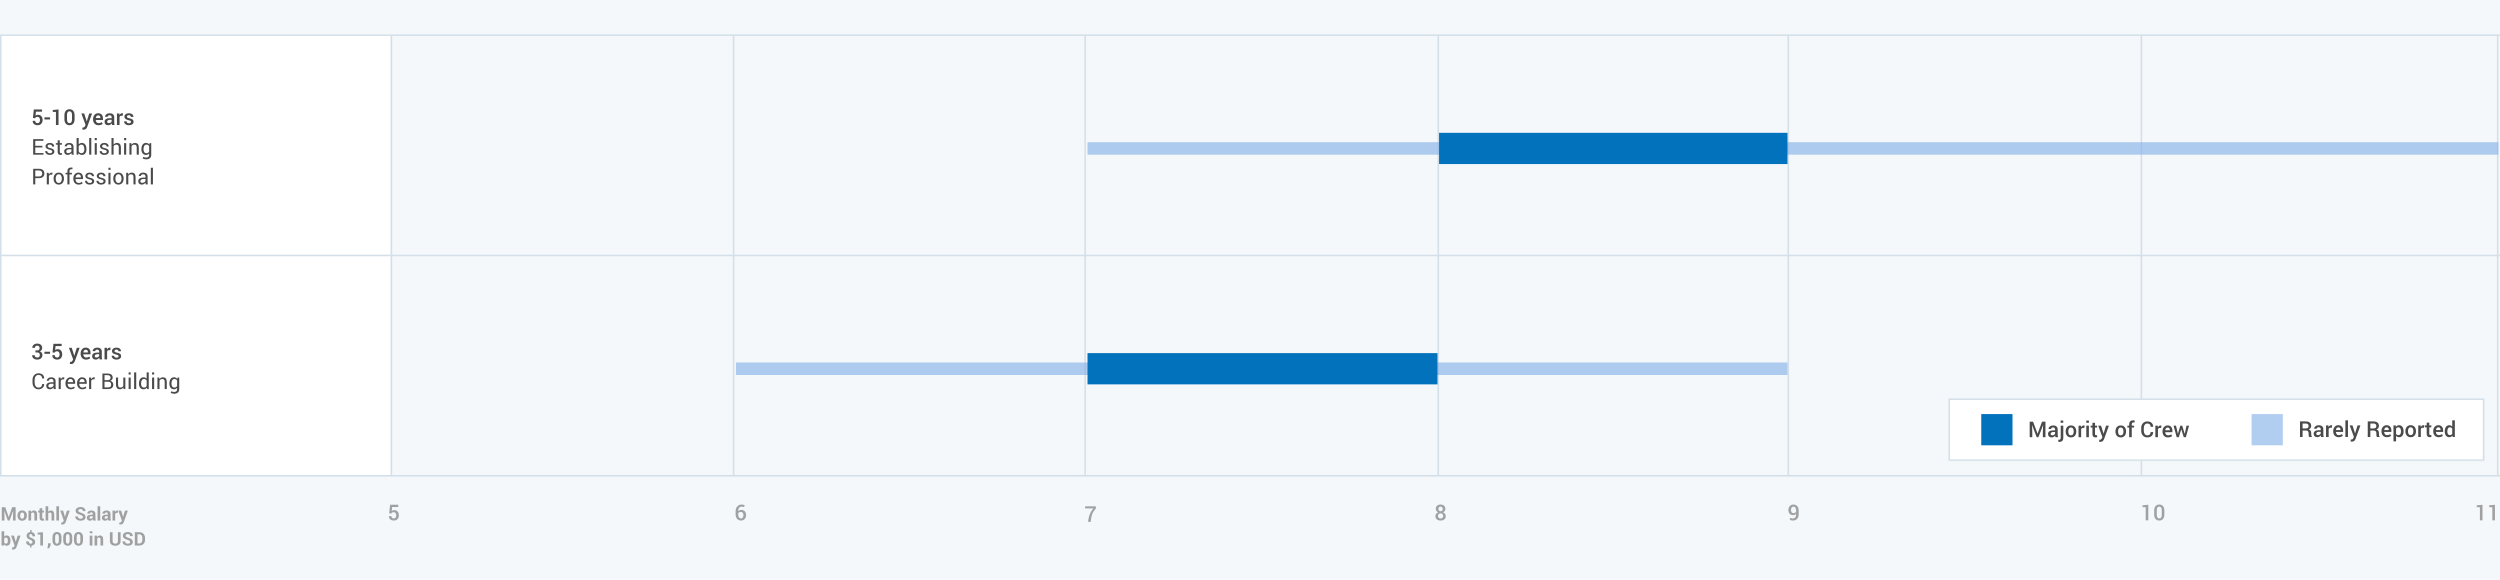
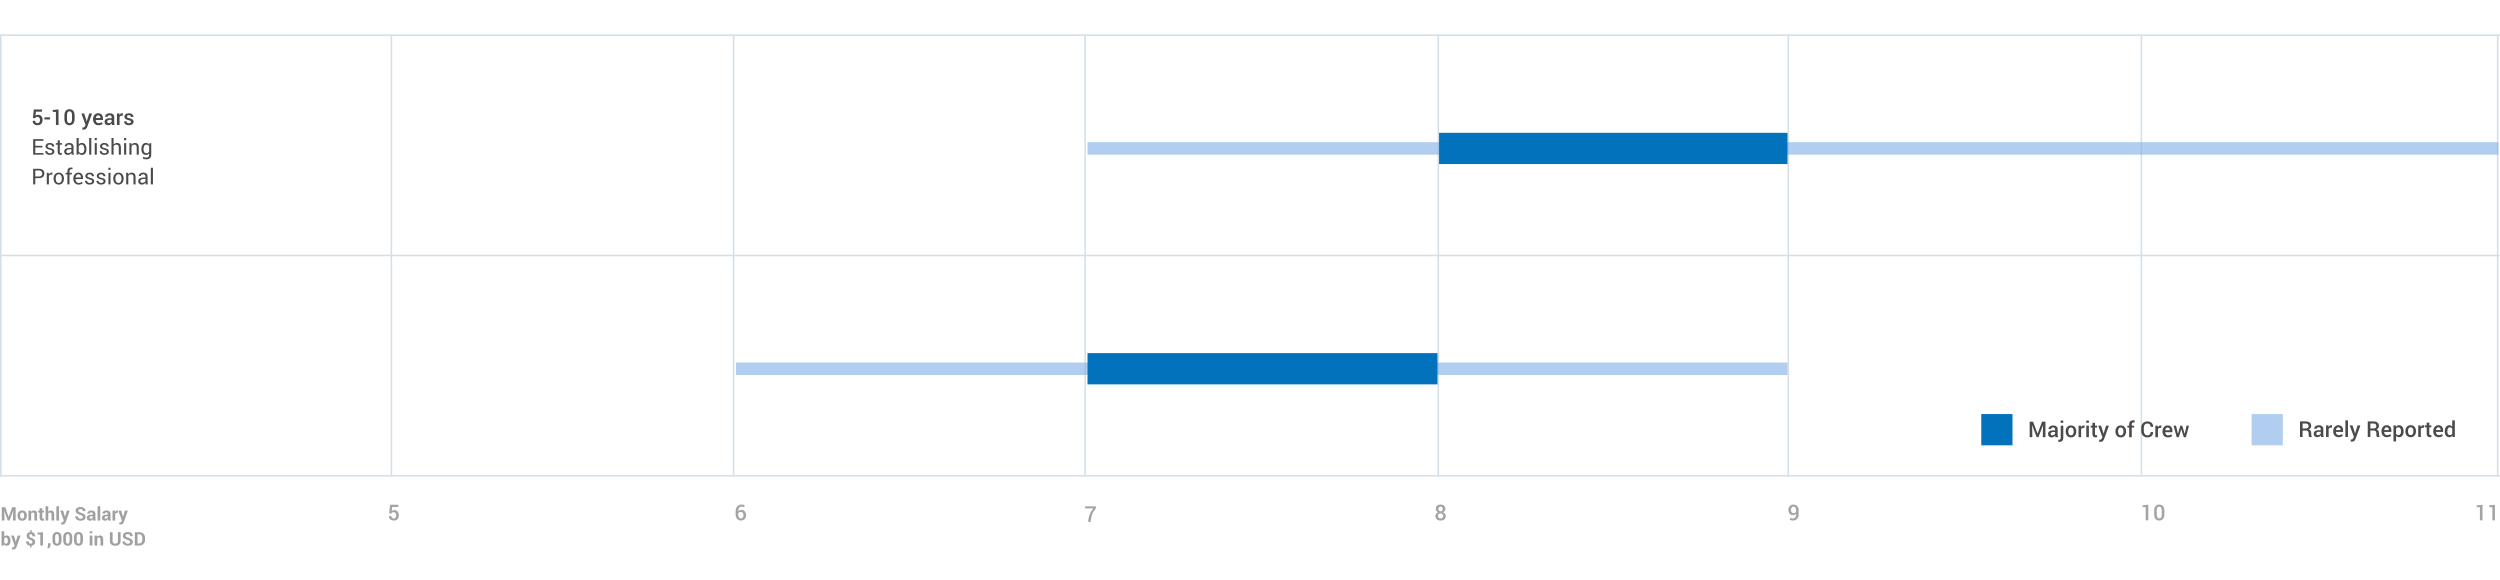
<svg xmlns="http://www.w3.org/2000/svg" xmlns:xlink="http://www.w3.org/1999/xlink" width="1600px" height="371px" viewBox="0 0 1600 371" version="1.1">
  <title>Engineering_Position_ChiefY3</title>
  <desc>Created with Sketch.</desc>
  <defs>
-     <rect id="path-1" x="-1.13686838e-13" y="0" width="343" height="40" />
    <mask id="mask-2" maskContentUnits="userSpaceOnUse" maskUnits="objectBoundingBox" x="0" y="0" width="343" height="40" fill="white">
      <use xlink:href="#path-1" />
    </mask>
  </defs>
  <g id="Page-1" stroke="none" stroke-width="1" fill="none" fill-rule="evenodd">
    <g id="Engineering_Position_ChiefY3">
-       <rect id="Rectangle-2" fill="#F5F8FA" x="0" y="0" width="1600" height="371" />
      <rect id="Rectangle-12" fill="#FFFFFF" x="0" y="22" width="250" height="282" />
      <polygon id="Line-Copy-8" fill="#D3E0E9" fill-rule="nonzero" points="470 304.335 470 22.5 469 22.5 469 304.335" />
      <polygon id="Line-Copy-2" fill="#D3E0E9" fill-rule="nonzero" points="251 304.835 251 23 250 23 250 304.835" />
      <polygon id="Line-Copy-4" fill="#D3E0E9" fill-rule="nonzero" points="1 304.835 1 23 0 23 0 304.835" />
      <polygon id="Line-Copy-10" fill="#D3E0E9" fill-rule="nonzero" points="921 304.335 921 22.5 920 22.5 920 304.335" />
      <polygon id="Line-Copy-12" fill="#D3E0E9" fill-rule="nonzero" points="695 304.335 695 22.5 694 22.5 694 304.335" />
      <polygon id="Line-Copy-14" fill="#D3E0E9" fill-rule="nonzero" points="1145 304.335 1145 22.5 1144 22.5 1144 304.335" />
      <polygon id="Line-Copy-15" fill="#D3E0E9" fill-rule="nonzero" points="1371 304.335 1371 22.5 1370 22.5 1370 304.335" />
      <g id="Group-2" transform="translate(-1, 22)">
        <polygon id="Line-Copy-3" fill="#D3E0E9" fill-rule="nonzero" points="0.738 1 1601.249 1 1601.249 0 0.738 0" />
        <polygon id="Line" fill="#D3E0E9" fill-rule="nonzero" points="0.738 142 1601.249 142 1601.249 141 0.738 141" />
        <g id="Group-3" opacity="0.5" transform="translate(189, 1)" />
        <g id="Group-5" transform="translate(2, 47)">
          <path d="M20.066,6.55 L20.641,1.047 L25.897,1.047 L25.897,2.482 L22.021,2.482 L21.721,4.978 C21.917,4.832 22.143,4.712 22.401,4.619 C22.658,4.525 22.949,4.474 23.272,4.465 C24.207,4.456 24.938,4.752 25.467,5.354 C25.995,5.955 26.26,6.778 26.26,7.821 C26.26,8.797 25.982,9.594 25.426,10.214 C24.87,10.834 24.065,11.144 23.013,11.144 C22.138,11.144 21.398,10.903 20.794,10.422 C20.191,9.942 19.9,9.259 19.923,8.375 L19.937,8.341 L21.488,8.286 C21.488,8.769 21.63,9.145 21.912,9.414 C22.195,9.683 22.562,9.817 23.013,9.817 C23.528,9.817 23.921,9.636 24.192,9.274 C24.463,8.912 24.599,8.432 24.599,7.835 C24.599,7.233 24.46,6.745 24.182,6.369 C23.904,5.993 23.507,5.805 22.992,5.805 C22.536,5.805 22.198,5.879 21.977,6.027 C21.756,6.175 21.595,6.388 21.495,6.666 L20.066,6.55 Z M31.031,7.438 L27.442,7.438 L27.442,6.099 L31.031,6.099 L31.031,7.438 Z M36.459,11 L34.798,11 L34.798,2.626 L32.774,2.626 L32.774,1.402 L36.459,1.047 L36.459,11 Z M46.747,7.165 C46.747,8.459 46.455,9.446 45.872,10.125 C45.289,10.804 44.496,11.144 43.493,11.144 C42.486,11.144 41.688,10.804 41.101,10.125 C40.513,9.446 40.219,8.459 40.219,7.165 L40.219,4.889 C40.219,3.599 40.51,2.612 41.094,1.929 C41.677,1.245 42.472,0.903 43.479,0.903 C44.482,0.903 45.277,1.245 45.865,1.929 C46.453,2.612 46.747,3.599 46.747,4.889 L46.747,7.165 Z M45.086,4.636 C45.086,3.82 44.949,3.216 44.676,2.824 C44.402,2.432 44.004,2.236 43.479,2.236 C42.955,2.236 42.558,2.432 42.287,2.824 C42.015,3.216 41.88,3.82 41.88,4.636 L41.88,7.404 C41.88,8.225 42.018,8.832 42.293,9.226 C42.569,9.62 42.969,9.817 43.493,9.817 C44.017,9.817 44.414,9.621 44.683,9.229 C44.951,8.838 45.086,8.229 45.086,7.404 L45.086,4.636 Z M54.28,8.033 L54.444,8.771 L54.485,8.771 L56.105,3.604 L57.924,3.604 L54.861,12.121 C54.665,12.636 54.39,13.076 54.034,13.44 C53.679,13.805 53.175,13.987 52.523,13.987 C52.387,13.987 52.24,13.974 52.083,13.946 C51.925,13.919 51.774,13.887 51.628,13.851 L51.812,12.565 C51.872,12.57 51.956,12.577 52.065,12.586 C52.175,12.595 52.257,12.6 52.312,12.6 C52.612,12.6 52.853,12.497 53.033,12.292 C53.213,12.087 53.36,11.85 53.474,11.581 L53.747,10.911 L51.061,3.604 L52.872,3.604 L54.28,8.033 Z M61.998,11.144 C60.95,11.144 60.115,10.801 59.493,10.115 C58.871,9.429 58.56,8.548 58.56,7.473 L58.56,7.199 C58.56,6.124 58.868,5.232 59.486,4.523 C60.103,3.814 60.877,3.462 61.807,3.467 C62.805,3.467 63.569,3.769 64.1,4.373 C64.631,4.976 64.896,5.786 64.896,6.803 L64.896,7.78 L60.282,7.78 L60.269,7.814 C60.296,8.402 60.468,8.883 60.785,9.257 C61.101,9.631 61.54,9.817 62.101,9.817 C62.547,9.817 62.93,9.763 63.249,9.653 C63.568,9.544 63.876,9.387 64.172,9.182 L64.705,10.269 C64.427,10.515 64.058,10.722 63.598,10.891 C63.137,11.059 62.604,11.144 61.998,11.144 Z M61.807,4.8 C61.396,4.8 61.059,4.963 60.795,5.289 C60.531,5.614 60.367,6.028 60.303,6.529 L60.316,6.563 L63.249,6.563 L63.249,6.393 C63.249,5.923 63.129,5.54 62.89,5.244 C62.651,4.948 62.29,4.8 61.807,4.8 Z M70.687,11 C70.627,10.813 70.578,10.631 70.54,10.453 C70.501,10.275 70.475,10.098 70.461,9.92 C70.233,10.266 69.933,10.557 69.562,10.792 C69.191,11.026 68.775,11.144 68.314,11.144 C67.544,11.144 66.953,10.945 66.541,10.549 C66.128,10.152 65.922,9.608 65.922,8.915 C65.922,8.2 66.204,7.642 66.77,7.244 C67.335,6.845 68.13,6.646 69.155,6.646 L70.447,6.646 L70.447,5.996 C70.447,5.609 70.333,5.306 70.105,5.087 C69.878,4.868 69.552,4.759 69.128,4.759 C68.75,4.759 68.449,4.85 68.226,5.032 C68.002,5.215 67.891,5.449 67.891,5.736 L66.291,5.736 L66.284,5.695 C66.252,5.112 66.513,4.595 67.067,4.144 C67.621,3.692 68.342,3.467 69.23,3.467 C70.092,3.467 70.787,3.686 71.315,4.123 C71.844,4.561 72.108,5.189 72.108,6.01 L72.108,9.298 C72.108,9.603 72.129,9.896 72.17,10.176 C72.211,10.457 72.277,10.731 72.368,11 L70.687,11 Z M68.649,9.811 C69.069,9.811 69.446,9.706 69.781,9.496 C70.116,9.286 70.338,9.047 70.447,8.778 L70.447,7.685 L69.128,7.685 C68.645,7.685 68.267,7.804 67.993,8.043 C67.72,8.283 67.583,8.564 67.583,8.888 C67.583,9.17 67.675,9.395 67.86,9.561 C68.044,9.727 68.308,9.811 68.649,9.811 Z M77.536,5.101 L76.825,5.073 C76.502,5.073 76.232,5.142 76.015,5.278 C75.799,5.415 75.631,5.609 75.513,5.859 L75.513,11 L73.852,11 L73.852,3.604 L75.369,3.604 L75.479,4.677 C75.665,4.299 75.906,4.002 76.2,3.788 C76.494,3.574 76.832,3.467 77.215,3.467 C77.315,3.467 77.409,3.475 77.495,3.491 C77.582,3.507 77.661,3.526 77.734,3.549 L77.536,5.101 Z M82.854,8.99 C82.854,8.735 82.745,8.523 82.526,8.354 C82.308,8.186 81.9,8.038 81.303,7.91 C80.419,7.723 79.75,7.458 79.296,7.114 C78.843,6.77 78.616,6.301 78.616,5.709 C78.616,5.089 78.878,4.561 79.402,4.123 C79.926,3.686 80.617,3.467 81.474,3.467 C82.376,3.467 83.093,3.689 83.624,4.133 C84.154,4.578 84.409,5.128 84.386,5.784 L84.372,5.825 L82.779,5.825 C82.779,5.52 82.663,5.258 82.431,5.039 C82.198,4.82 81.879,4.711 81.474,4.711 C81.073,4.711 80.767,4.801 80.558,4.981 C80.348,5.161 80.243,5.381 80.243,5.641 C80.243,5.9 80.342,6.107 80.541,6.259 C80.739,6.412 81.141,6.548 81.747,6.666 C82.677,6.857 83.366,7.127 83.815,7.476 C84.264,7.825 84.488,8.3 84.488,8.901 C84.488,9.567 84.214,10.107 83.665,10.521 C83.115,10.936 82.392,11.144 81.494,11.144 C80.533,11.144 79.774,10.897 79.218,10.405 C78.662,9.913 78.397,9.348 78.425,8.71 L78.438,8.669 L79.983,8.669 C80.002,9.097 80.157,9.41 80.448,9.605 C80.74,9.801 81.095,9.899 81.515,9.899 C81.943,9.899 82.273,9.817 82.506,9.653 C82.738,9.489 82.854,9.268 82.854,8.99 Z M26.137,25.386 L21.577,25.386 L21.577,28.947 L26.834,28.947 L26.834,30 L20.23,30 L20.23,20.047 L26.759,20.047 L26.759,21.106 L21.577,21.106 L21.577,24.326 L26.137,24.326 L26.137,25.386 Z M32.46,28.038 C32.46,27.742 32.347,27.498 32.122,27.307 C31.896,27.115 31.469,26.949 30.84,26.808 C29.942,26.612 29.266,26.346 28.813,26.011 C28.36,25.676 28.133,25.219 28.133,24.641 C28.133,24.039 28.388,23.526 28.898,23.103 C29.409,22.679 30.074,22.467 30.895,22.467 C31.756,22.467 32.441,22.688 32.949,23.13 C33.457,23.572 33.7,24.11 33.677,24.743 L33.663,24.784 L32.378,24.784 C32.378,24.461 32.242,24.17 31.971,23.913 C31.7,23.655 31.341,23.526 30.895,23.526 C30.416,23.526 30.061,23.631 29.828,23.841 C29.596,24.05 29.479,24.303 29.479,24.6 C29.479,24.891 29.582,25.121 29.787,25.29 C29.992,25.459 30.409,25.609 31.038,25.741 C31.972,25.942 32.667,26.214 33.123,26.558 C33.579,26.902 33.807,27.364 33.807,27.942 C33.807,28.599 33.541,29.13 33.01,29.535 C32.479,29.941 31.785,30.144 30.929,30.144 C29.985,30.144 29.243,29.904 28.7,29.426 C28.158,28.947 27.9,28.389 27.928,27.751 L27.941,27.71 L29.227,27.71 C29.249,28.188 29.427,28.538 29.76,28.759 C30.092,28.98 30.482,29.091 30.929,29.091 C31.407,29.091 31.782,28.994 32.053,28.8 C32.324,28.607 32.46,28.353 32.46,28.038 Z M37.259,20.819 L37.259,22.604 L38.66,22.604 L38.66,23.602 L37.259,23.602 L37.259,28.093 C37.259,28.439 37.331,28.683 37.474,28.824 C37.618,28.965 37.808,29.036 38.045,29.036 C38.122,29.036 38.208,29.027 38.301,29.009 C38.395,28.991 38.478,28.968 38.551,28.94 L38.729,29.863 C38.628,29.945 38.481,30.013 38.288,30.065 C38.094,30.117 37.899,30.144 37.703,30.144 C37.156,30.144 36.721,29.978 36.397,29.648 C36.074,29.318 35.912,28.799 35.912,28.093 L35.912,23.602 L34.736,23.602 L34.736,22.604 L35.912,22.604 L35.912,20.819 L37.259,20.819 Z M44.867,30 C44.822,29.777 44.786,29.58 44.761,29.409 C44.736,29.238 44.721,29.066 44.717,28.893 C44.466,29.248 44.139,29.545 43.736,29.785 C43.333,30.024 42.898,30.144 42.434,30.144 C41.663,30.144 41.077,29.946 40.673,29.552 C40.27,29.158 40.068,28.615 40.068,27.922 C40.068,27.215 40.354,26.663 40.926,26.264 C41.498,25.865 42.274,25.666 43.254,25.666 L44.717,25.666 L44.717,24.935 C44.717,24.502 44.585,24.159 44.32,23.906 C44.056,23.653 43.682,23.526 43.199,23.526 C42.766,23.526 42.414,23.637 42.143,23.858 C41.872,24.079 41.736,24.344 41.736,24.654 L40.451,24.654 L40.438,24.613 C40.41,24.076 40.664,23.583 41.2,23.137 C41.735,22.69 42.427,22.467 43.274,22.467 C44.113,22.467 44.787,22.68 45.298,23.106 C45.808,23.532 46.063,24.146 46.063,24.948 L46.063,28.51 C46.063,28.774 46.077,29.029 46.104,29.275 C46.132,29.521 46.182,29.763 46.255,30 L44.867,30 Z M42.632,29.016 C43.119,29.016 43.559,28.89 43.951,28.64 C44.343,28.389 44.598,28.102 44.717,27.778 L44.717,26.575 L43.206,26.575 C42.664,26.575 42.23,26.712 41.904,26.985 C41.578,27.259 41.415,27.58 41.415,27.949 C41.415,28.277 41.518,28.537 41.723,28.729 C41.928,28.92 42.231,29.016 42.632,29.016 Z M54.335,26.582 C54.335,27.648 54.079,28.509 53.566,29.163 C53.053,29.817 52.348,30.144 51.45,30.144 C50.963,30.144 50.539,30.049 50.179,29.86 C49.819,29.671 49.52,29.392 49.283,29.022 L49.119,30 L48.019,30 L48.019,19.336 L49.365,19.336 L49.365,23.479 C49.598,23.15 49.886,22.9 50.23,22.727 C50.574,22.553 50.976,22.467 51.437,22.467 C52.348,22.467 53.059,22.831 53.569,23.561 C54.08,24.29 54.335,25.249 54.335,26.438 L54.335,26.582 Z M52.988,26.438 C52.988,25.591 52.832,24.899 52.52,24.364 C52.208,23.828 51.733,23.561 51.095,23.561 C50.68,23.561 50.33,23.662 50.045,23.865 C49.761,24.068 49.534,24.34 49.365,24.682 L49.365,27.888 C49.538,28.252 49.765,28.537 50.045,28.742 C50.326,28.947 50.68,29.05 51.108,29.05 C51.742,29.05 52.214,28.824 52.523,28.373 C52.833,27.922 52.988,27.325 52.988,26.582 L52.988,26.438 Z M57.432,30 L56.085,30 L56.085,19.336 L57.432,19.336 L57.432,30 Z M60.959,30 L59.612,30 L59.612,22.604 L60.959,22.604 L60.959,30 Z M60.959,20.71 L59.612,20.71 L59.612,19.336 L60.959,19.336 L60.959,20.71 Z M67.33,28.038 C67.33,27.742 67.217,27.498 66.992,27.307 C66.766,27.115 66.339,26.949 65.71,26.808 C64.812,26.612 64.137,26.346 63.683,26.011 C63.23,25.676 63.003,25.219 63.003,24.641 C63.003,24.039 63.258,23.526 63.769,23.103 C64.279,22.679 64.944,22.467 65.765,22.467 C66.626,22.467 67.311,22.688 67.819,23.13 C68.327,23.572 68.57,24.11 68.547,24.743 L68.533,24.784 L67.248,24.784 C67.248,24.461 67.112,24.17 66.841,23.913 C66.57,23.655 66.211,23.526 65.765,23.526 C65.286,23.526 64.931,23.631 64.698,23.841 C64.466,24.05 64.35,24.303 64.35,24.6 C64.35,24.891 64.452,25.121 64.657,25.29 C64.862,25.459 65.279,25.609 65.908,25.741 C66.842,25.942 67.537,26.214 67.993,26.558 C68.449,26.902 68.677,27.364 68.677,27.942 C68.677,28.599 68.411,29.13 67.88,29.535 C67.349,29.941 66.656,30.144 65.799,30.144 C64.855,30.144 64.113,29.904 63.57,29.426 C63.028,28.947 62.771,28.389 62.798,27.751 L62.812,27.71 L64.097,27.71 C64.119,28.188 64.297,28.538 64.63,28.759 C64.963,28.98 65.352,29.091 65.799,29.091 C66.277,29.091 66.652,28.994 66.923,28.8 C67.195,28.607 67.33,28.353 67.33,28.038 Z M71.698,23.595 C71.953,23.239 72.267,22.962 72.638,22.764 C73.01,22.566 73.421,22.467 73.872,22.467 C74.66,22.467 75.275,22.704 75.714,23.178 C76.154,23.652 76.374,24.381 76.374,25.365 L76.374,30 L75.027,30 L75.027,25.352 C75.027,24.741 74.896,24.29 74.634,23.998 C74.372,23.706 73.981,23.561 73.462,23.561 C73.088,23.561 72.75,23.648 72.447,23.824 C72.144,23.999 71.894,24.237 71.698,24.538 L71.698,30 L70.352,30 L70.352,19.336 L71.698,19.336 L71.698,23.595 Z M79.765,30 L78.418,30 L78.418,22.604 L79.765,22.604 L79.765,30 Z M79.765,20.71 L78.418,20.71 L78.418,19.336 L79.765,19.336 L79.765,20.71 Z M83.039,22.604 L83.135,23.704 C83.381,23.312 83.69,23.008 84.061,22.792 C84.432,22.575 84.855,22.467 85.329,22.467 C86.127,22.467 86.744,22.7 87.182,23.167 C87.619,23.635 87.838,24.356 87.838,25.331 L87.838,30 L86.491,30 L86.491,25.358 C86.491,24.707 86.362,24.244 86.105,23.971 C85.847,23.697 85.454,23.561 84.926,23.561 C84.538,23.561 84.195,23.654 83.897,23.841 C83.598,24.028 83.36,24.283 83.183,24.606 L83.183,30 L81.836,30 L81.836,22.604 L83.039,22.604 Z M89.499,26.438 C89.499,25.249 89.759,24.29 90.278,23.561 C90.798,22.831 91.516,22.467 92.432,22.467 C92.901,22.467 93.313,22.561 93.669,22.75 C94.024,22.94 94.321,23.212 94.558,23.567 L94.722,22.604 L95.795,22.604 L95.795,30.041 C95.795,30.989 95.519,31.717 94.968,32.225 C94.416,32.733 93.621,32.987 92.582,32.987 C92.227,32.987 91.843,32.938 91.43,32.84 C91.018,32.742 90.654,32.609 90.34,32.44 L90.682,31.395 C90.923,31.531 91.215,31.642 91.557,31.726 C91.898,31.81 92.236,31.853 92.568,31.853 C93.225,31.853 93.702,31.703 94,31.405 C94.299,31.106 94.448,30.652 94.448,30.041 L94.448,29.207 C94.207,29.517 93.917,29.75 93.58,29.908 C93.243,30.065 92.855,30.144 92.418,30.144 C91.511,30.144 90.798,29.815 90.278,29.159 C89.759,28.503 89.499,27.644 89.499,26.582 L89.499,26.438 Z M90.846,26.582 C90.846,27.325 91.003,27.922 91.317,28.373 C91.632,28.824 92.11,29.05 92.753,29.05 C93.159,29.05 93.498,28.958 93.771,28.773 C94.045,28.588 94.271,28.327 94.448,27.99 L94.448,24.586 C94.275,24.271 94.049,24.022 93.771,23.837 C93.493,23.653 93.159,23.561 92.767,23.561 C92.124,23.561 91.643,23.829 91.324,24.367 C91.005,24.905 90.846,25.595 90.846,26.438 L90.846,26.582 Z M21.577,45.008 L21.577,49 L20.23,49 L20.23,39.047 L24.038,39.047 C25.1,39.047 25.925,39.32 26.513,39.867 C27.101,40.414 27.395,41.134 27.395,42.027 C27.395,42.934 27.101,43.658 26.513,44.198 C25.925,44.738 25.1,45.008 24.038,45.008 L21.577,45.008 Z M21.577,43.955 L24.038,43.955 C24.713,43.955 25.216,43.774 25.549,43.412 C25.882,43.049 26.048,42.592 26.048,42.041 C26.048,41.49 25.88,41.029 25.545,40.66 C25.21,40.291 24.708,40.106 24.038,40.106 L21.577,40.106 L21.577,43.955 Z M32.446,42.793 L31.756,42.752 C31.4,42.752 31.101,42.836 30.857,43.005 C30.613,43.174 30.425,43.41 30.293,43.716 L30.293,49 L28.946,49 L28.946,41.604 L30.149,41.604 L30.279,42.684 C30.489,42.301 30.748,42.002 31.055,41.788 C31.363,41.574 31.717,41.467 32.118,41.467 C32.218,41.467 32.314,41.475 32.405,41.491 C32.496,41.507 32.572,41.524 32.631,41.542 L32.446,42.793 Z M33.294,45.233 C33.294,44.14 33.59,43.238 34.183,42.53 C34.775,41.821 35.579,41.467 36.596,41.467 C37.621,41.467 38.431,41.82 39.026,42.526 C39.621,43.233 39.918,44.135 39.918,45.233 L39.918,45.384 C39.918,46.487 39.622,47.389 39.029,48.091 C38.437,48.793 37.63,49.144 36.609,49.144 C35.589,49.144 34.781,48.792 34.186,48.087 C33.591,47.383 33.294,46.482 33.294,45.384 L33.294,45.233 Z M34.641,45.384 C34.641,46.168 34.806,46.815 35.136,47.325 C35.467,47.836 35.958,48.091 36.609,48.091 C37.252,48.091 37.74,47.836 38.072,47.325 C38.405,46.815 38.571,46.168 38.571,45.384 L38.571,45.233 C38.571,44.459 38.404,43.814 38.069,43.299 C37.734,42.784 37.243,42.526 36.596,42.526 C35.953,42.526 35.467,42.784 35.136,43.299 C34.806,43.814 34.641,44.459 34.641,45.233 L34.641,45.384 Z M42.126,49 L42.126,42.602 L40.971,42.602 L40.971,41.604 L42.126,41.604 L42.126,40.667 C42.126,39.879 42.332,39.269 42.745,38.838 C43.157,38.408 43.732,38.192 44.471,38.192 C44.626,38.192 44.782,38.205 44.939,38.23 C45.096,38.255 45.271,38.29 45.462,38.336 L45.298,39.361 C45.216,39.343 45.117,39.327 45,39.313 C44.884,39.3 44.762,39.293 44.635,39.293 C44.243,39.293 43.951,39.41 43.76,39.645 C43.568,39.88 43.473,40.22 43.473,40.667 L43.473,41.604 L45.011,41.604 L45.011,42.602 L43.473,42.602 L43.473,49 L42.126,49 Z M49.304,49.144 C48.274,49.144 47.455,48.801 46.846,48.115 C46.238,47.429 45.934,46.539 45.934,45.445 L45.934,45.145 C45.934,44.092 46.247,43.216 46.874,42.516 C47.5,41.817 48.242,41.467 49.099,41.467 C50.097,41.467 50.851,41.768 51.361,42.369 C51.872,42.971 52.127,43.773 52.127,44.775 L52.127,45.616 L47.328,45.616 L47.308,45.65 C47.321,46.361 47.501,46.946 47.848,47.404 C48.194,47.862 48.679,48.091 49.304,48.091 C49.759,48.091 50.159,48.026 50.503,47.896 C50.847,47.766 51.145,47.587 51.396,47.359 L51.922,48.234 C51.658,48.494 51.309,48.711 50.876,48.884 C50.443,49.057 49.919,49.144 49.304,49.144 Z M49.099,42.526 C48.647,42.526 48.262,42.717 47.943,43.097 C47.624,43.478 47.428,43.955 47.355,44.529 L47.369,44.563 L50.78,44.563 L50.78,44.386 C50.78,43.857 50.639,43.415 50.356,43.06 C50.074,42.704 49.655,42.526 49.099,42.526 Z M57.938,47.038 C57.938,46.742 57.825,46.498 57.599,46.307 C57.374,46.115 56.946,45.949 56.317,45.808 C55.42,45.612 54.744,45.346 54.291,45.011 C53.837,44.676 53.61,44.219 53.61,43.641 C53.61,43.039 53.866,42.526 54.376,42.103 C54.886,41.679 55.552,41.467 56.372,41.467 C57.233,41.467 57.918,41.688 58.426,42.13 C58.934,42.572 59.177,43.11 59.154,43.743 L59.141,43.784 L57.855,43.784 C57.855,43.461 57.72,43.17 57.449,42.913 C57.178,42.655 56.819,42.526 56.372,42.526 C55.894,42.526 55.538,42.631 55.306,42.841 C55.073,43.05 54.957,43.303 54.957,43.6 C54.957,43.891 55.06,44.121 55.265,44.29 C55.47,44.459 55.887,44.609 56.516,44.741 C57.45,44.942 58.145,45.214 58.601,45.558 C59.056,45.902 59.284,46.364 59.284,46.942 C59.284,47.599 59.019,48.13 58.488,48.535 C57.957,48.941 57.263,49.144 56.406,49.144 C55.463,49.144 54.72,48.904 54.178,48.426 C53.635,47.947 53.378,47.389 53.405,46.751 L53.419,46.71 L54.704,46.71 C54.727,47.188 54.905,47.538 55.237,47.759 C55.57,47.98 55.96,48.091 56.406,48.091 C56.885,48.091 57.26,47.994 57.531,47.8 C57.802,47.607 57.938,47.353 57.938,47.038 Z M65.259,47.038 C65.259,46.742 65.146,46.498 64.92,46.307 C64.695,46.115 64.268,45.949 63.639,45.808 C62.741,45.612 62.065,45.346 61.612,45.011 C61.158,44.676 60.932,44.219 60.932,43.641 C60.932,43.039 61.187,42.526 61.697,42.103 C62.208,41.679 62.873,41.467 63.693,41.467 C64.555,41.467 65.239,41.688 65.748,42.13 C66.256,42.572 66.498,43.11 66.476,43.743 L66.462,43.784 L65.177,43.784 C65.177,43.461 65.041,43.17 64.77,42.913 C64.499,42.655 64.14,42.526 63.693,42.526 C63.215,42.526 62.859,42.631 62.627,42.841 C62.395,43.05 62.278,43.303 62.278,43.6 C62.278,43.891 62.381,44.121 62.586,44.29 C62.791,44.459 63.208,44.609 63.837,44.741 C64.771,44.942 65.466,45.214 65.922,45.558 C66.378,45.902 66.605,46.364 66.605,46.942 C66.605,47.599 66.34,48.13 65.809,48.535 C65.278,48.941 64.584,49.144 63.728,49.144 C62.784,49.144 62.041,48.904 61.499,48.426 C60.957,47.947 60.699,47.389 60.727,46.751 L60.74,46.71 L62.025,46.71 C62.048,47.188 62.226,47.538 62.559,47.759 C62.891,47.98 63.281,48.091 63.728,48.091 C64.206,48.091 64.581,47.994 64.852,47.8 C65.123,47.607 65.259,47.353 65.259,47.038 Z M69.736,49 L68.39,49 L68.39,41.604 L69.736,41.604 L69.736,49 Z M69.736,39.71 L68.39,39.71 L68.39,38.336 L69.736,38.336 L69.736,39.71 Z M71.493,45.233 C71.493,44.14 71.789,43.238 72.382,42.53 C72.974,41.821 73.779,41.467 74.795,41.467 C75.82,41.467 76.63,41.82 77.225,42.526 C77.82,43.233 78.117,44.135 78.117,45.233 L78.117,45.384 C78.117,46.487 77.821,47.389 77.229,48.091 C76.636,48.793 75.829,49.144 74.809,49.144 C73.788,49.144 72.98,48.792 72.385,48.087 C71.791,47.383 71.493,46.482 71.493,45.384 L71.493,45.233 Z M72.84,45.384 C72.84,46.168 73.005,46.815 73.335,47.325 C73.666,47.836 74.157,48.091 74.809,48.091 C75.451,48.091 75.939,47.836 76.271,47.325 C76.604,46.815 76.771,46.168 76.771,45.384 L76.771,45.233 C76.771,44.459 76.603,43.814 76.268,43.299 C75.933,42.784 75.442,42.526 74.795,42.526 C74.152,42.526 73.666,42.784 73.335,43.299 C73.005,43.814 72.84,44.459 72.84,45.233 L72.84,45.384 Z M80.968,41.604 L81.063,42.704 C81.31,42.312 81.618,42.008 81.99,41.792 C82.361,41.575 82.784,41.467 83.258,41.467 C84.055,41.467 84.673,41.7 85.11,42.167 C85.548,42.635 85.767,43.356 85.767,44.331 L85.767,49 L84.42,49 L84.42,44.358 C84.42,43.707 84.291,43.244 84.034,42.971 C83.776,42.697 83.383,42.561 82.854,42.561 C82.467,42.561 82.124,42.654 81.826,42.841 C81.527,43.028 81.289,43.283 81.111,43.606 L81.111,49 L79.765,49 L79.765,41.604 L80.968,41.604 Z M92.268,49 C92.222,48.777 92.187,48.58 92.162,48.409 C92.137,48.238 92.122,48.066 92.117,47.893 C91.867,48.248 91.54,48.545 91.136,48.785 C90.733,49.024 90.299,49.144 89.834,49.144 C89.064,49.144 88.477,48.946 88.074,48.552 C87.67,48.158 87.469,47.615 87.469,46.922 C87.469,46.215 87.755,45.663 88.327,45.264 C88.899,44.865 89.674,44.666 90.654,44.666 L92.117,44.666 L92.117,43.935 C92.117,43.502 91.985,43.159 91.721,42.906 C91.456,42.653 91.083,42.526 90.6,42.526 C90.167,42.526 89.815,42.637 89.543,42.858 C89.272,43.079 89.137,43.344 89.137,43.654 L87.852,43.654 L87.838,43.613 C87.811,43.076 88.065,42.583 88.6,42.137 C89.136,41.69 89.827,41.467 90.675,41.467 C91.513,41.467 92.188,41.68 92.698,42.106 C93.209,42.532 93.464,43.146 93.464,43.948 L93.464,47.51 C93.464,47.774 93.478,48.029 93.505,48.275 C93.532,48.521 93.582,48.763 93.655,49 L92.268,49 Z M90.032,48.016 C90.52,48.016 90.96,47.89 91.352,47.64 C91.743,47.389 91.999,47.102 92.117,46.778 L92.117,45.575 L90.606,45.575 C90.064,45.575 89.63,45.712 89.304,45.985 C88.978,46.259 88.815,46.58 88.815,46.949 C88.815,47.277 88.918,47.537 89.123,47.729 C89.328,47.92 89.631,48.016 90.032,48.016 Z M96.875,49 L95.528,49 L95.528,38.336 L96.875,38.336 L96.875,49 Z" id="5-10-years-Establish" fill="#4A4A4A" />
-           <path d="M21.666,155.271 L22.821,155.271 C23.359,155.271 23.746,155.138 23.983,154.872 C24.22,154.605 24.339,154.228 24.339,153.74 C24.339,153.262 24.211,152.891 23.956,152.629 C23.701,152.367 23.325,152.236 22.828,152.236 C22.377,152.236 22.009,152.365 21.724,152.623 C21.439,152.88 21.297,153.218 21.297,153.638 L19.697,153.638 L19.684,153.597 C19.656,152.836 19.94,152.196 20.535,151.679 C21.129,151.162 21.887,150.903 22.808,150.903 C23.778,150.903 24.553,151.149 25.132,151.642 C25.711,152.134 26,152.833 26,153.74 C26,154.164 25.87,154.574 25.61,154.971 C25.351,155.367 24.981,155.675 24.503,155.894 C25.068,156.094 25.484,156.399 25.75,156.81 C26.017,157.22 26.15,157.687 26.15,158.211 C26.15,159.122 25.837,159.839 25.21,160.361 C24.584,160.883 23.783,161.144 22.808,161.144 C21.887,161.144 21.113,160.899 20.487,160.409 C19.86,159.919 19.561,159.241 19.588,158.375 L19.602,158.334 L21.201,158.334 C21.201,158.776 21.349,159.134 21.646,159.407 C21.942,159.681 22.336,159.817 22.828,159.817 C23.343,159.817 23.749,159.678 24.045,159.4 C24.341,159.122 24.489,158.728 24.489,158.218 C24.489,157.657 24.354,157.244 24.083,156.977 C23.811,156.71 23.391,156.577 22.821,156.577 L21.666,156.577 L21.666,155.271 Z M31.031,157.438 L27.442,157.438 L27.442,156.099 L31.031,156.099 L31.031,157.438 Z M32.617,156.55 L33.191,151.047 L38.448,151.047 L38.448,152.482 L34.572,152.482 L34.271,154.978 C34.467,154.832 34.694,154.712 34.952,154.619 C35.209,154.525 35.5,154.474 35.823,154.465 C36.757,154.456 37.489,154.752 38.018,155.354 C38.546,155.955 38.811,156.778 38.811,157.821 C38.811,158.797 38.533,159.594 37.977,160.214 C37.421,160.834 36.616,161.144 35.563,161.144 C34.688,161.144 33.949,160.903 33.345,160.422 C32.741,159.942 32.451,159.259 32.474,158.375 L32.487,158.341 L34.039,158.286 C34.039,158.769 34.18,159.145 34.463,159.414 C34.745,159.683 35.112,159.817 35.563,159.817 C36.078,159.817 36.472,159.636 36.743,159.274 C37.014,158.912 37.149,158.432 37.149,157.835 C37.149,157.233 37.01,156.745 36.732,156.369 C36.454,155.993 36.058,155.805 35.543,155.805 C35.087,155.805 34.749,155.879 34.528,156.027 C34.307,156.175 34.146,156.388 34.046,156.666 L32.617,156.55 Z M46.323,158.033 L46.487,158.771 L46.528,158.771 L48.148,153.604 L49.967,153.604 L46.904,162.121 C46.708,162.636 46.433,163.076 46.077,163.44 C45.722,163.805 45.218,163.987 44.566,163.987 C44.43,163.987 44.283,163.974 44.125,163.946 C43.968,163.919 43.817,163.887 43.671,163.851 L43.855,162.565 C43.915,162.57 43.999,162.577 44.108,162.586 C44.218,162.595 44.3,162.6 44.354,162.6 C44.655,162.6 44.896,162.497 45.076,162.292 C45.256,162.087 45.403,161.85 45.517,161.581 L45.79,160.911 L43.104,153.604 L44.915,153.604 L46.323,158.033 Z M54.041,161.144 C52.993,161.144 52.158,160.801 51.536,160.115 C50.914,159.429 50.603,158.548 50.603,157.473 L50.603,157.199 C50.603,156.124 50.911,155.232 51.529,154.523 C52.146,153.814 52.92,153.462 53.85,153.467 C54.848,153.467 55.612,153.769 56.143,154.373 C56.674,154.976 56.939,155.786 56.939,156.803 L56.939,157.78 L52.325,157.78 L52.312,157.814 C52.339,158.402 52.511,158.883 52.828,159.257 C53.144,159.631 53.583,159.817 54.144,159.817 C54.59,159.817 54.973,159.763 55.292,159.653 C55.611,159.544 55.919,159.387 56.215,159.182 L56.748,160.269 C56.47,160.515 56.101,160.722 55.641,160.891 C55.18,161.059 54.647,161.144 54.041,161.144 Z M53.85,154.8 C53.439,154.8 53.102,154.963 52.838,155.289 C52.574,155.614 52.41,156.028 52.346,156.529 L52.359,156.563 L55.292,156.563 L55.292,156.393 C55.292,155.923 55.172,155.54 54.933,155.244 C54.694,154.948 54.333,154.8 53.85,154.8 Z M62.729,161 C62.67,160.813 62.621,160.631 62.583,160.453 C62.544,160.275 62.518,160.098 62.504,159.92 C62.276,160.266 61.976,160.557 61.605,160.792 C61.234,161.026 60.818,161.144 60.357,161.144 C59.587,161.144 58.996,160.945 58.583,160.549 C58.171,160.152 57.965,159.608 57.965,158.915 C57.965,158.2 58.247,157.642 58.812,157.244 C59.378,156.845 60.173,156.646 61.198,156.646 L62.49,156.646 L62.49,155.996 C62.49,155.609 62.376,155.306 62.148,155.087 C61.921,154.868 61.595,154.759 61.171,154.759 C60.793,154.759 60.492,154.85 60.269,155.032 C60.045,155.215 59.934,155.449 59.934,155.736 L58.334,155.736 L58.327,155.695 C58.295,155.112 58.556,154.595 59.11,154.144 C59.664,153.692 60.385,153.467 61.273,153.467 C62.135,153.467 62.83,153.686 63.358,154.123 C63.887,154.561 64.151,155.189 64.151,156.01 L64.151,159.298 C64.151,159.603 64.172,159.896 64.213,160.176 C64.254,160.457 64.32,160.731 64.411,161 L62.729,161 Z M60.692,159.811 C61.112,159.811 61.489,159.706 61.824,159.496 C62.159,159.286 62.381,159.047 62.49,158.778 L62.49,157.685 L61.171,157.685 C60.688,157.685 60.31,157.804 60.036,158.043 C59.763,158.283 59.626,158.564 59.626,158.888 C59.626,159.17 59.718,159.395 59.903,159.561 C60.087,159.727 60.351,159.811 60.692,159.811 Z M69.579,155.101 L68.868,155.073 C68.545,155.073 68.275,155.142 68.058,155.278 C67.842,155.415 67.674,155.609 67.556,155.859 L67.556,161 L65.895,161 L65.895,153.604 L67.412,153.604 L67.521,154.677 C67.708,154.299 67.949,154.002 68.243,153.788 C68.537,153.574 68.875,153.467 69.258,153.467 C69.358,153.467 69.451,153.475 69.538,153.491 C69.625,153.507 69.704,153.526 69.777,153.549 L69.579,155.101 Z M74.897,158.99 C74.897,158.735 74.788,158.523 74.569,158.354 C74.351,158.186 73.943,158.038 73.346,157.91 C72.462,157.723 71.793,157.458 71.339,157.114 C70.886,156.77 70.659,156.301 70.659,155.709 C70.659,155.089 70.921,154.561 71.445,154.123 C71.969,153.686 72.66,153.467 73.517,153.467 C74.419,153.467 75.136,153.689 75.667,154.133 C76.197,154.578 76.451,155.128 76.429,155.784 L76.415,155.825 L74.822,155.825 C74.822,155.52 74.706,155.258 74.474,155.039 C74.241,154.82 73.922,154.711 73.517,154.711 C73.116,154.711 72.81,154.801 72.601,154.981 C72.391,155.161 72.286,155.381 72.286,155.641 C72.286,155.9 72.385,156.107 72.583,156.259 C72.782,156.412 73.184,156.548 73.79,156.666 C74.72,156.857 75.409,157.127 75.858,157.476 C76.307,157.825 76.531,158.3 76.531,158.901 C76.531,159.567 76.257,160.107 75.708,160.521 C75.158,160.936 74.435,161.144 73.537,161.144 C72.576,161.144 71.817,160.897 71.261,160.405 C70.705,159.913 70.44,159.348 70.468,158.71 L70.481,158.669 L72.026,158.669 C72.045,159.097 72.2,159.41 72.491,159.605 C72.783,159.801 73.138,159.899 73.558,159.899 C73.986,159.899 74.316,159.817 74.549,159.653 C74.781,159.489 74.897,159.268 74.897,158.99 Z M27.265,176.814 L27.278,176.855 C27.297,177.79 26.968,178.571 26.294,179.2 C25.619,179.829 24.729,180.144 23.621,180.144 C22.495,180.144 21.578,179.745 20.87,178.947 C20.161,178.15 19.807,177.138 19.807,175.912 L19.807,174.142 C19.807,172.916 20.161,171.903 20.87,171.103 C21.578,170.303 22.495,169.903 23.621,169.903 C24.747,169.903 25.642,170.203 26.308,170.802 C26.973,171.402 27.297,172.196 27.278,173.185 L27.265,173.226 L25.973,173.226 C25.973,172.528 25.768,171.977 25.357,171.571 C24.947,171.166 24.368,170.963 23.621,170.963 C22.869,170.963 22.27,171.266 21.823,171.872 C21.377,172.478 21.153,173.23 21.153,174.128 L21.153,175.912 C21.153,176.819 21.377,177.576 21.823,178.182 C22.27,178.788 22.869,179.091 23.621,179.091 C24.368,179.091 24.947,178.889 25.357,178.486 C25.768,178.083 25.973,177.525 25.973,176.814 L27.265,176.814 Z M33.39,180 C33.344,179.777 33.309,179.58 33.284,179.409 C33.259,179.238 33.244,179.066 33.239,178.893 C32.989,179.248 32.662,179.545 32.258,179.785 C31.855,180.024 31.421,180.144 30.956,180.144 C30.186,180.144 29.599,179.946 29.196,179.552 C28.792,179.158 28.591,178.615 28.591,177.922 C28.591,177.215 28.877,176.663 29.449,176.264 C30.021,175.865 30.797,175.666 31.776,175.666 L33.239,175.666 L33.239,174.935 C33.239,174.502 33.107,174.159 32.843,173.906 C32.578,173.653 32.205,173.526 31.722,173.526 C31.289,173.526 30.937,173.637 30.666,173.858 C30.394,174.079 30.259,174.344 30.259,174.654 L28.974,174.654 L28.96,174.613 C28.933,174.076 29.187,173.583 29.722,173.137 C30.258,172.69 30.949,172.467 31.797,172.467 C32.635,172.467 33.31,172.68 33.82,173.106 C34.331,173.532 34.586,174.146 34.586,174.948 L34.586,178.51 C34.586,178.774 34.6,179.029 34.627,179.275 C34.654,179.521 34.704,179.763 34.777,180 L33.39,180 Z M31.154,179.016 C31.642,179.016 32.082,178.89 32.474,178.64 C32.866,178.389 33.121,178.102 33.239,177.778 L33.239,176.575 L31.729,176.575 C31.186,176.575 30.752,176.712 30.426,176.985 C30.1,177.259 29.938,177.58 29.938,177.949 C29.938,178.277 30.04,178.537 30.245,178.729 C30.45,178.92 30.753,179.016 31.154,179.016 Z M40.041,173.793 L39.351,173.752 C38.995,173.752 38.695,173.836 38.452,174.005 C38.208,174.174 38.02,174.41 37.888,174.716 L37.888,180 L36.541,180 L36.541,172.604 L37.744,172.604 L37.874,173.684 C38.084,173.301 38.342,173.002 38.65,172.788 C38.958,172.574 39.312,172.467 39.713,172.467 C39.813,172.467 39.909,172.475 40,172.491 C40.091,172.507 40.166,172.524 40.226,172.542 L40.041,173.793 Z M44.279,180.144 C43.249,180.144 42.43,179.801 41.822,179.115 C41.213,178.429 40.909,177.539 40.909,176.445 L40.909,176.145 C40.909,175.092 41.222,174.216 41.849,173.516 C42.476,172.817 43.217,172.467 44.074,172.467 C45.072,172.467 45.826,172.768 46.337,173.369 C46.847,173.971 47.103,174.773 47.103,175.775 L47.103,176.616 L42.304,176.616 L42.283,176.65 C42.297,177.361 42.477,177.946 42.823,178.404 C43.17,178.862 43.655,179.091 44.279,179.091 C44.735,179.091 45.135,179.026 45.479,178.896 C45.823,178.766 46.12,178.587 46.371,178.359 L46.897,179.234 C46.633,179.494 46.285,179.711 45.852,179.884 C45.419,180.057 44.895,180.144 44.279,180.144 Z M44.074,173.526 C43.623,173.526 43.238,173.717 42.919,174.097 C42.6,174.478 42.404,174.955 42.331,175.529 L42.345,175.563 L45.756,175.563 L45.756,175.386 C45.756,174.857 45.615,174.415 45.332,174.06 C45.049,173.704 44.63,173.526 44.074,173.526 Z M51.683,180.144 C50.653,180.144 49.833,179.801 49.225,179.115 C48.617,178.429 48.312,177.539 48.312,176.445 L48.312,176.145 C48.312,175.092 48.626,174.216 49.252,173.516 C49.879,172.817 50.621,172.467 51.478,172.467 C52.476,172.467 53.23,172.768 53.74,173.369 C54.251,173.971 54.506,174.773 54.506,175.775 L54.506,176.616 L49.707,176.616 L49.687,176.65 C49.7,177.361 49.88,177.946 50.227,178.404 C50.573,178.862 51.058,179.091 51.683,179.091 C52.138,179.091 52.538,179.026 52.882,178.896 C53.226,178.766 53.524,178.587 53.774,178.359 L54.301,179.234 C54.036,179.494 53.688,179.711 53.255,179.884 C52.822,180.057 52.298,180.144 51.683,180.144 Z M51.478,173.526 C51.026,173.526 50.641,173.717 50.322,174.097 C50.003,174.478 49.807,174.955 49.734,175.529 L49.748,175.563 L53.159,175.563 L53.159,175.386 C53.159,174.857 53.018,174.415 52.735,174.06 C52.453,173.704 52.034,173.526 51.478,173.526 Z M59.517,173.793 L58.826,173.752 C58.471,173.752 58.171,173.836 57.927,174.005 C57.683,174.174 57.495,174.41 57.363,174.716 L57.363,180 L56.017,180 L56.017,172.604 L57.22,172.604 L57.35,173.684 C57.559,173.301 57.818,173.002 58.125,172.788 C58.433,172.574 58.787,172.467 59.188,172.467 C59.289,172.467 59.384,172.475 59.476,172.491 C59.567,172.507 59.642,172.524 59.701,172.542 L59.517,173.793 Z M64.548,180 L64.548,170.047 L67.795,170.047 C68.834,170.047 69.647,170.271 70.235,170.72 C70.823,171.169 71.117,171.842 71.117,172.74 C71.117,173.182 70.976,173.578 70.693,173.926 C70.411,174.275 70.039,174.534 69.579,174.702 C70.181,174.83 70.653,175.124 70.998,175.584 C71.342,176.044 71.514,176.58 71.514,177.19 C71.514,178.102 71.219,178.798 70.628,179.279 C70.038,179.76 69.237,180 68.226,180 L64.548,180 Z M65.895,175.331 L65.895,178.947 L68.226,178.947 C68.836,178.947 69.312,178.796 69.654,178.493 C69.996,178.19 70.167,177.76 70.167,177.204 C70.167,176.621 70.025,176.163 69.74,175.83 C69.455,175.497 69.016,175.331 68.424,175.331 L65.895,175.331 Z M65.895,174.278 L68.075,174.278 C68.576,174.278 68.984,174.14 69.299,173.865 C69.613,173.589 69.771,173.205 69.771,172.713 C69.771,172.175 69.601,171.773 69.261,171.506 C68.922,171.24 68.433,171.106 67.795,171.106 L65.895,171.106 L65.895,174.278 Z M77.939,178.906 C77.707,179.303 77.409,179.608 77.044,179.822 C76.679,180.036 76.258,180.144 75.779,180.144 C74.973,180.144 74.344,179.886 73.893,179.371 C73.441,178.856 73.216,178.054 73.216,176.965 L73.216,172.604 L74.562,172.604 L74.562,176.979 C74.562,177.767 74.679,178.309 74.911,178.605 C75.144,178.902 75.506,179.05 75.998,179.05 C76.477,179.05 76.872,178.953 77.184,178.759 C77.496,178.566 77.732,178.291 77.892,177.936 L77.892,172.604 L79.238,172.604 L79.238,180 L78.028,180 L77.939,178.906 Z M82.656,180 L81.31,180 L81.31,172.604 L82.656,172.604 L82.656,180 Z M82.656,170.71 L81.31,170.71 L81.31,169.336 L82.656,169.336 L82.656,170.71 Z M86.184,180 L84.837,180 L84.837,169.336 L86.184,169.336 L86.184,180 Z M87.947,176.438 C87.947,175.249 88.201,174.29 88.709,173.561 C89.218,172.831 89.93,172.467 90.846,172.467 C91.279,172.467 91.663,172.547 91.998,172.706 C92.333,172.866 92.618,173.098 92.855,173.403 L92.855,169.336 L94.202,169.336 L94.202,180 L93.102,180 L92.944,179.091 C92.703,179.437 92.407,179.699 92.056,179.877 C91.705,180.055 91.297,180.144 90.832,180.144 C89.93,180.144 89.223,179.817 88.713,179.163 C88.202,178.509 87.947,177.648 87.947,176.582 L87.947,176.438 Z M89.294,176.582 C89.294,177.329 89.447,177.928 89.752,178.376 C90.057,178.825 90.531,179.05 91.174,179.05 C91.575,179.05 91.912,178.959 92.186,178.776 C92.459,178.594 92.682,178.339 92.855,178.011 L92.855,174.559 C92.682,174.253 92.458,174.011 92.182,173.831 C91.906,173.651 91.575,173.561 91.188,173.561 C90.54,173.561 90.063,173.827 89.755,174.36 C89.448,174.894 89.294,175.586 89.294,176.438 L89.294,176.582 Z M97.668,180 L96.321,180 L96.321,172.604 L97.668,172.604 L97.668,180 Z M97.668,170.71 L96.321,170.71 L96.321,169.336 L97.668,169.336 L97.668,170.71 Z M100.942,172.604 L101.038,173.704 C101.284,173.312 101.593,173.008 101.964,172.792 C102.336,172.575 102.758,172.467 103.232,172.467 C104.03,172.467 104.647,172.7 105.085,173.167 C105.522,173.635 105.741,174.356 105.741,175.331 L105.741,180 L104.395,180 L104.395,175.358 C104.395,174.707 104.266,174.244 104.008,173.971 C103.751,173.697 103.358,173.561 102.829,173.561 C102.442,173.561 102.099,173.654 101.8,173.841 C101.502,174.028 101.264,174.283 101.086,174.606 L101.086,180 L99.739,180 L99.739,172.604 L100.942,172.604 Z M107.402,176.438 C107.402,175.249 107.662,174.29 108.182,173.561 C108.701,172.831 109.419,172.467 110.335,172.467 C110.804,172.467 111.217,172.561 111.572,172.75 C111.928,172.94 112.224,173.212 112.461,173.567 L112.625,172.604 L113.698,172.604 L113.698,180.041 C113.698,180.989 113.423,181.717 112.871,182.225 C112.32,182.733 111.524,182.987 110.485,182.987 C110.13,182.987 109.746,182.938 109.333,182.84 C108.921,182.742 108.558,182.609 108.243,182.44 L108.585,181.395 C108.826,181.531 109.118,181.642 109.46,181.726 C109.802,181.81 110.139,181.853 110.472,181.853 C111.128,181.853 111.605,181.703 111.904,181.405 C112.202,181.106 112.352,180.652 112.352,180.041 L112.352,179.207 C112.11,179.517 111.821,179.75 111.483,179.908 C111.146,180.065 110.759,180.144 110.321,180.144 C109.414,180.144 108.701,179.815 108.182,179.159 C107.662,178.503 107.402,177.644 107.402,176.582 L107.402,176.438 Z M108.749,176.582 C108.749,177.325 108.906,177.922 109.221,178.373 C109.535,178.824 110.014,179.05 110.656,179.05 C111.062,179.05 111.401,178.958 111.675,178.773 C111.948,178.588 112.174,178.327 112.352,177.99 L112.352,174.586 C112.178,174.271 111.953,174.022 111.675,173.837 C111.397,173.653 111.062,173.561 110.67,173.561 C110.027,173.561 109.547,173.829 109.228,174.367 C108.909,174.905 108.749,175.595 108.749,176.438 L108.749,176.582 Z" id="3-5-years-Career-Bui" fill="#4A4A4A" />
          <path d="M2.373,255.609 L4.547,261.896 L4.582,261.896 L6.773,255.609 L9.012,255.609 L9.012,264.141 L7.301,264.141 L7.301,261.598 L7.465,257.83 L7.43,257.824 L5.145,264.141 L3.996,264.141 L1.723,257.848 L1.688,257.854 L1.852,261.598 L1.852,264.141 L0.141,264.141 L0.141,255.609 L2.373,255.609 Z M10.207,260.912 C10.207,259.967 10.471,259.192 10.998,258.589 C11.525,257.985 12.256,257.684 13.189,257.684 C14.127,257.684 14.861,257.984 15.393,258.586 C15.924,259.188 16.189,259.963 16.189,260.912 L16.189,261.035 C16.189,261.988 15.925,262.765 15.396,263.364 C14.866,263.964 14.135,264.264 13.201,264.264 C12.264,264.264 11.53,263.964 11.001,263.364 C10.472,262.765 10.207,261.988 10.207,261.035 L10.207,260.912 Z M11.912,261.035 C11.912,261.613 12.014,262.077 12.217,262.427 C12.42,262.776 12.748,262.951 13.201,262.951 C13.643,262.951 13.966,262.775 14.171,262.424 C14.376,262.072 14.479,261.609 14.479,261.035 L14.479,260.912 C14.479,260.35 14.375,259.891 14.168,259.535 C13.961,259.18 13.635,259.002 13.189,259.002 C12.748,259.002 12.425,259.181 12.22,259.538 C12.015,259.896 11.912,260.354 11.912,260.912 L11.912,261.035 Z M18.809,257.801 L18.885,258.709 C19.096,258.385 19.355,258.133 19.664,257.953 C19.973,257.773 20.318,257.684 20.701,257.684 C21.342,257.684 21.842,257.885 22.201,258.287 C22.561,258.689 22.74,259.32 22.74,260.18 L22.74,264.141 L21.023,264.141 L21.023,260.186 C21.023,259.76 20.938,259.458 20.766,259.28 C20.594,259.103 20.334,259.014 19.986,259.014 C19.76,259.014 19.557,259.06 19.377,259.151 C19.197,259.243 19.047,259.373 18.926,259.541 L18.926,264.141 L17.215,264.141 L17.215,257.801 L18.809,257.801 Z M26.051,256.248 L26.051,257.801 L27.117,257.801 L27.117,259.002 L26.051,259.002 L26.051,262.23 C26.051,262.477 26.102,262.652 26.203,262.758 C26.305,262.863 26.441,262.916 26.613,262.916 C26.703,262.916 26.78,262.911 26.845,262.901 C26.909,262.892 26.984,262.875 27.07,262.852 L27.217,264.088 C27.045,264.146 26.877,264.19 26.713,264.22 C26.549,264.249 26.371,264.264 26.18,264.264 C25.59,264.264 25.136,264.102 24.817,263.777 C24.499,263.453 24.34,262.939 24.34,262.236 L24.34,259.002 L23.414,259.002 L23.414,257.801 L24.34,257.801 L24.34,256.248 L26.051,256.248 Z M29.877,258.604 C30.076,258.314 30.32,258.089 30.609,257.927 C30.898,257.765 31.219,257.684 31.57,257.684 C32.23,257.684 32.749,257.903 33.126,258.343 C33.503,258.782 33.691,259.461 33.691,260.379 L33.691,264.141 L31.98,264.141 L31.98,260.367 C31.98,259.875 31.894,259.526 31.72,259.321 C31.546,259.116 31.287,259.014 30.943,259.014 C30.709,259.014 30.502,259.056 30.322,259.14 C30.143,259.224 29.994,259.342 29.877,259.494 L29.877,264.141 L28.166,264.141 L28.166,255 L29.877,255 L29.877,258.604 Z M36.779,264.141 L35.068,264.141 L35.068,255 L36.779,255 L36.779,264.141 Z M40.471,261.48 L40.541,261.832 L40.576,261.832 L41.789,257.801 L43.629,257.801 L41.057,265.09 C40.877,265.543 40.633,265.925 40.324,266.235 C40.016,266.546 39.553,266.701 38.936,266.701 C38.791,266.701 38.657,266.689 38.534,266.666 C38.411,266.643 38.262,266.609 38.086,266.566 L38.285,265.318 C38.336,265.326 38.391,265.334 38.449,265.342 C38.508,265.35 38.561,265.354 38.607,265.354 C38.889,265.354 39.105,265.284 39.258,265.146 C39.41,265.007 39.527,264.834 39.609,264.627 L39.809,264.135 L37.559,257.801 L39.398,257.801 L40.471,261.48 Z M52.049,261.914 C52.049,261.586 51.933,261.322 51.7,261.123 C51.468,260.924 51.061,260.736 50.479,260.561 C49.463,260.268 48.695,259.92 48.176,259.518 C47.656,259.115 47.396,258.564 47.396,257.865 C47.396,257.166 47.694,256.595 48.29,256.151 C48.886,255.708 49.646,255.486 50.572,255.486 C51.51,255.486 52.273,255.735 52.863,256.233 C53.453,256.731 53.738,257.346 53.719,258.076 L53.707,258.111 L52.049,258.111 C52.049,257.717 51.917,257.397 51.653,257.153 C51.39,256.909 51.02,256.787 50.543,256.787 C50.086,256.787 49.732,256.889 49.482,257.092 C49.232,257.295 49.107,257.555 49.107,257.871 C49.107,258.16 49.241,258.397 49.509,258.583 C49.776,258.769 50.238,258.965 50.895,259.172 C51.836,259.434 52.549,259.779 53.033,260.209 C53.518,260.639 53.76,261.203 53.76,261.902 C53.76,262.633 53.472,263.209 52.896,263.631 C52.319,264.053 51.559,264.264 50.613,264.264 C49.684,264.264 48.873,264.024 48.182,263.546 C47.49,263.067 47.154,262.396 47.174,261.533 L47.186,261.498 L48.85,261.498 C48.85,262.006 49.005,262.378 49.315,262.614 C49.626,262.851 50.059,262.969 50.613,262.969 C51.078,262.969 51.434,262.873 51.68,262.682 C51.926,262.49 52.049,262.234 52.049,261.914 Z M58.635,264.141 C58.572,263.996 58.519,263.844 58.474,263.684 C58.429,263.523 58.396,263.359 58.377,263.191 C58.201,263.5 57.97,263.756 57.683,263.959 C57.396,264.162 57.053,264.264 56.654,264.264 C55.99,264.264 55.479,264.093 55.119,263.751 C54.76,263.409 54.58,262.943 54.58,262.354 C54.58,261.732 54.819,261.251 55.298,260.909 C55.776,260.567 56.475,260.396 57.393,260.396 L58.348,260.396 L58.348,259.893 C58.348,259.588 58.268,259.352 58.107,259.184 C57.947,259.016 57.711,258.932 57.398,258.932 C57.121,258.932 56.907,258.999 56.757,259.134 C56.606,259.269 56.531,259.455 56.531,259.693 L54.879,259.688 L54.873,259.652 C54.846,259.117 55.078,258.655 55.57,258.267 C56.063,257.878 56.709,257.684 57.51,257.684 C58.268,257.684 58.883,257.876 59.355,258.261 C59.828,258.646 60.064,259.193 60.064,259.904 L60.064,262.523 C60.064,262.82 60.087,263.1 60.132,263.361 C60.177,263.623 60.248,263.883 60.346,264.141 L58.635,264.141 Z M57.07,262.998 C57.371,262.998 57.639,262.924 57.873,262.775 C58.107,262.627 58.266,262.455 58.348,262.26 L58.348,261.363 L57.393,261.363 C57.029,261.363 56.754,261.454 56.566,261.636 C56.379,261.817 56.285,262.037 56.285,262.295 C56.285,262.506 56.355,262.676 56.496,262.805 C56.637,262.934 56.828,262.998 57.07,262.998 Z M63.158,264.141 L61.447,264.141 L61.447,255 L63.158,255 L63.158,264.141 Z M68.285,264.141 C68.223,263.996 68.169,263.844 68.124,263.684 C68.079,263.523 68.047,263.359 68.027,263.191 C67.852,263.5 67.62,263.756 67.333,263.959 C67.046,264.162 66.703,264.264 66.305,264.264 C65.641,264.264 65.129,264.093 64.77,263.751 C64.41,263.409 64.23,262.943 64.23,262.354 C64.23,261.732 64.47,261.251 64.948,260.909 C65.427,260.567 66.125,260.396 67.043,260.396 L67.998,260.396 L67.998,259.893 C67.998,259.588 67.918,259.352 67.758,259.184 C67.598,259.016 67.361,258.932 67.049,258.932 C66.771,258.932 66.558,258.999 66.407,259.134 C66.257,259.269 66.182,259.455 66.182,259.693 L64.529,259.688 L64.523,259.652 C64.496,259.117 64.729,258.655 65.221,258.267 C65.713,257.878 66.359,257.684 67.16,257.684 C67.918,257.684 68.533,257.876 69.006,258.261 C69.479,258.646 69.715,259.193 69.715,259.904 L69.715,262.523 C69.715,262.82 69.737,263.1 69.782,263.361 C69.827,263.623 69.898,263.883 69.996,264.141 L68.285,264.141 Z M66.721,262.998 C67.021,262.998 67.289,262.924 67.523,262.775 C67.758,262.627 67.916,262.455 67.998,262.26 L67.998,261.363 L67.043,261.363 C66.68,261.363 66.404,261.454 66.217,261.636 C66.029,261.817 65.936,262.037 65.936,262.295 C65.936,262.506 66.006,262.676 66.146,262.805 C66.287,262.934 66.479,262.998 66.721,262.998 Z M74.344,259.271 L73.717,259.254 C73.463,259.254 73.254,259.307 73.09,259.412 C72.926,259.518 72.801,259.666 72.715,259.857 L72.715,264.141 L71.01,264.141 L71.01,257.801 L72.598,257.801 L72.674,258.738 C72.822,258.406 73.015,258.147 73.251,257.962 C73.487,257.776 73.76,257.684 74.068,257.684 C74.154,257.684 74.233,257.69 74.306,257.704 C74.378,257.718 74.451,257.734 74.525,257.754 L74.344,259.271 Z M77.66,261.48 L77.73,261.832 L77.766,261.832 L78.979,257.801 L80.818,257.801 L78.246,265.09 C78.066,265.543 77.822,265.925 77.514,266.235 C77.205,266.546 76.742,266.701 76.125,266.701 C75.98,266.701 75.847,266.689 75.724,266.666 C75.601,266.643 75.451,266.609 75.275,266.566 L75.475,265.318 C75.525,265.326 75.58,265.334 75.639,265.342 C75.697,265.35 75.75,265.354 75.797,265.354 C76.078,265.354 76.295,265.284 76.447,265.146 C76.6,265.007 76.717,264.834 76.799,264.627 L76.998,264.135 L74.748,257.801 L76.588,257.801 L77.66,261.48 Z M5.719,277.146 C5.719,278.092 5.508,278.848 5.086,279.414 C4.664,279.98 4.055,280.264 3.258,280.264 C2.891,280.264 2.569,280.187 2.294,280.032 C2.019,279.878 1.785,279.652 1.594,279.355 L1.465,280.141 L0,280.141 L0,271 L1.705,271 L1.705,274.475 C1.889,274.221 2.108,274.025 2.364,273.889 C2.62,273.752 2.914,273.684 3.246,273.684 C4.051,273.684 4.664,273.987 5.086,274.595 C5.508,275.202 5.719,276.012 5.719,277.023 L5.719,277.146 Z M4.014,277.023 C4.014,276.406 3.923,275.917 3.741,275.556 C3.56,275.194 3.25,275.014 2.812,275.014 C2.547,275.014 2.322,275.069 2.139,275.181 C1.955,275.292 1.811,275.451 1.705,275.658 L1.705,278.342 C1.811,278.533 1.956,278.68 2.142,278.781 C2.327,278.883 2.555,278.934 2.824,278.934 C3.266,278.934 3.574,278.778 3.75,278.468 C3.926,278.157 4.014,277.717 4.014,277.146 L4.014,277.023 Z M8.988,277.48 L9.059,277.832 L9.094,277.832 L10.307,273.801 L12.146,273.801 L9.574,281.09 C9.395,281.543 9.15,281.925 8.842,282.235 C8.533,282.546 8.07,282.701 7.453,282.701 C7.309,282.701 7.175,282.689 7.052,282.666 C6.929,282.643 6.779,282.609 6.604,282.566 L6.803,281.318 C6.854,281.326 6.908,281.334 6.967,281.342 C7.025,281.35 7.078,281.354 7.125,281.354 C7.406,281.354 7.623,281.284 7.775,281.146 C7.928,281.007 8.045,280.834 8.127,280.627 L8.326,280.135 L6.076,273.801 L7.916,273.801 L8.988,277.48 Z M19.787,277.896 C19.787,277.58 19.696,277.322 19.515,277.123 C19.333,276.924 19.021,276.738 18.58,276.566 C17.713,276.25 17.069,275.897 16.649,275.509 C16.229,275.12 16.02,274.572 16.02,273.865 C16.02,273.209 16.229,272.671 16.649,272.251 C17.069,271.831 17.635,271.584 18.346,271.51 L18.346,270.25 L19.277,270.25 L19.277,271.521 C19.965,271.623 20.505,271.91 20.897,272.383 C21.29,272.855 21.482,273.469 21.475,274.223 L21.457,274.252 L19.787,274.252 C19.787,273.791 19.692,273.436 19.503,273.186 C19.313,272.936 19.055,272.811 18.727,272.811 C18.391,272.811 18.141,272.907 17.977,273.101 C17.812,273.294 17.73,273.551 17.73,273.871 C17.73,274.176 17.817,274.423 17.991,274.612 C18.165,274.802 18.484,274.988 18.949,275.172 C19.813,275.512 20.452,275.875 20.868,276.262 C21.284,276.648 21.492,277.189 21.492,277.885 C21.492,278.564 21.283,279.107 20.865,279.514 C20.447,279.92 19.879,280.16 19.16,280.234 L19.16,281.395 L18.229,281.395 L18.229,280.24 C17.498,280.166 16.895,279.907 16.418,279.464 C15.941,279.021 15.711,278.369 15.727,277.51 L15.738,277.48 L17.408,277.48 C17.408,278.004 17.528,278.379 17.769,278.605 C18.009,278.832 18.314,278.945 18.686,278.945 C19.041,278.945 19.313,278.851 19.503,278.661 C19.692,278.472 19.787,278.217 19.787,277.896 Z M26.496,280.141 L24.785,280.141 L24.785,273.121 L23.051,273.121 L23.051,271.914 L26.496,271.609 L26.496,280.141 Z M31.377,280.064 L30.445,281.91 L29.303,281.91 L29.713,280.012 L29.713,278.676 L31.377,278.676 L31.377,280.064 Z M38.355,276.818 C38.355,277.947 38.097,278.804 37.579,279.388 C37.062,279.972 36.361,280.264 35.479,280.264 C34.588,280.264 33.883,279.972 33.363,279.388 C32.844,278.804 32.584,277.947 32.584,276.818 L32.584,274.938 C32.584,273.812 32.843,272.956 33.36,272.368 C33.878,271.78 34.58,271.486 35.467,271.486 C36.35,271.486 37.052,271.78 37.573,272.368 C38.095,272.956 38.355,273.812 38.355,274.938 L38.355,276.818 Z M36.65,274.762 C36.65,274.086 36.549,273.591 36.346,273.276 C36.143,272.962 35.85,272.805 35.467,272.805 C35.08,272.805 34.787,272.961 34.588,273.273 C34.389,273.586 34.289,274.082 34.289,274.762 L34.289,276.982 C34.289,277.67 34.39,278.17 34.591,278.482 C34.792,278.795 35.088,278.951 35.479,278.951 C35.861,278.951 36.152,278.795 36.352,278.482 C36.551,278.17 36.65,277.67 36.65,276.982 L36.65,274.762 Z M45.24,276.818 C45.24,277.947 44.981,278.804 44.464,279.388 C43.946,279.972 43.246,280.264 42.363,280.264 C41.473,280.264 40.768,279.972 40.248,279.388 C39.729,278.804 39.469,277.947 39.469,276.818 L39.469,274.938 C39.469,273.812 39.728,272.956 40.245,272.368 C40.763,271.78 41.465,271.486 42.352,271.486 C43.234,271.486 43.937,271.78 44.458,272.368 C44.979,272.956 45.24,273.812 45.24,274.938 L45.24,276.818 Z M43.535,274.762 C43.535,274.086 43.434,273.591 43.23,273.276 C43.027,272.962 42.734,272.805 42.352,272.805 C41.965,272.805 41.672,272.961 41.473,273.273 C41.273,273.586 41.174,274.082 41.174,274.762 L41.174,276.982 C41.174,277.67 41.274,278.17 41.476,278.482 C41.677,278.795 41.973,278.951 42.363,278.951 C42.746,278.951 43.037,278.795 43.236,278.482 C43.436,278.17 43.535,277.67 43.535,276.982 L43.535,274.762 Z M52.125,276.818 C52.125,277.947 51.866,278.804 51.349,279.388 C50.831,279.972 50.131,280.264 49.248,280.264 C48.357,280.264 47.652,279.972 47.133,279.388 C46.613,278.804 46.354,277.947 46.354,276.818 L46.354,274.938 C46.354,273.812 46.612,272.956 47.13,272.368 C47.647,271.78 48.35,271.486 49.236,271.486 C50.119,271.486 50.821,271.78 51.343,272.368 C51.864,272.956 52.125,273.812 52.125,274.938 L52.125,276.818 Z M50.42,274.762 C50.42,274.086 50.318,273.591 50.115,273.276 C49.912,272.962 49.619,272.805 49.236,272.805 C48.85,272.805 48.557,272.961 48.357,273.273 C48.158,273.586 48.059,274.082 48.059,274.762 L48.059,276.982 C48.059,277.67 48.159,278.17 48.36,278.482 C48.562,278.795 48.857,278.951 49.248,278.951 C49.631,278.951 49.922,278.795 50.121,278.482 C50.32,278.17 50.42,277.67 50.42,276.982 L50.42,274.762 Z M58.125,280.141 L56.414,280.141 L56.414,273.801 L58.125,273.801 L58.125,280.141 Z M58.125,272.283 L56.414,272.283 L56.414,271 L58.125,271 L58.125,272.283 Z M61.096,273.801 L61.172,274.709 C61.383,274.385 61.643,274.133 61.951,273.953 C62.26,273.773 62.605,273.684 62.988,273.684 C63.629,273.684 64.129,273.885 64.488,274.287 C64.848,274.689 65.027,275.32 65.027,276.18 L65.027,280.141 L63.311,280.141 L63.311,276.186 C63.311,275.76 63.225,275.458 63.053,275.28 C62.881,275.103 62.621,275.014 62.273,275.014 C62.047,275.014 61.844,275.06 61.664,275.151 C61.484,275.243 61.334,275.373 61.213,275.541 L61.213,280.141 L59.502,280.141 L59.502,273.801 L61.096,273.801 Z M76.184,271.609 L76.184,277.27 C76.184,278.227 75.867,278.965 75.234,279.484 C74.602,280.004 73.773,280.264 72.75,280.264 C71.73,280.264 70.907,280.004 70.28,279.484 C69.653,278.965 69.34,278.227 69.34,277.27 L69.34,271.609 L71.057,271.609 L71.057,277.27 C71.057,277.832 71.207,278.253 71.508,278.532 C71.809,278.812 72.223,278.951 72.75,278.951 C73.285,278.951 73.705,278.813 74.01,278.535 C74.314,278.258 74.467,277.836 74.467,277.27 L74.467,271.609 L76.184,271.609 Z M82.283,277.914 C82.283,277.586 82.167,277.322 81.935,277.123 C81.702,276.924 81.295,276.736 80.713,276.561 C79.697,276.268 78.93,275.92 78.41,275.518 C77.891,275.115 77.631,274.564 77.631,273.865 C77.631,273.166 77.929,272.595 78.524,272.151 C79.12,271.708 79.881,271.486 80.807,271.486 C81.744,271.486 82.508,271.735 83.098,272.233 C83.688,272.731 83.973,273.346 83.953,274.076 L83.941,274.111 L82.283,274.111 C82.283,273.717 82.151,273.397 81.888,273.153 C81.624,272.909 81.254,272.787 80.777,272.787 C80.32,272.787 79.967,272.889 79.717,273.092 C79.467,273.295 79.342,273.555 79.342,273.871 C79.342,274.16 79.476,274.397 79.743,274.583 C80.011,274.769 80.473,274.965 81.129,275.172 C82.07,275.434 82.783,275.779 83.268,276.209 C83.752,276.639 83.994,277.203 83.994,277.902 C83.994,278.633 83.706,279.209 83.13,279.631 C82.554,280.053 81.793,280.264 80.848,280.264 C79.918,280.264 79.107,280.024 78.416,279.546 C77.725,279.067 77.389,278.396 77.408,277.533 L77.42,277.498 L79.084,277.498 C79.084,278.006 79.239,278.378 79.55,278.614 C79.86,278.851 80.293,278.969 80.848,278.969 C81.313,278.969 81.668,278.873 81.914,278.682 C82.16,278.49 82.283,278.234 82.283,277.914 Z M85.289,280.141 L85.289,271.609 L88.219,271.609 C89.262,271.609 90.121,271.942 90.797,272.608 C91.473,273.274 91.811,274.129 91.811,275.172 L91.811,276.584 C91.811,277.631 91.473,278.485 90.797,279.147 C90.121,279.81 89.262,280.141 88.219,280.141 L85.289,280.141 Z M87,272.928 L87,278.828 L88.131,278.828 C88.744,278.828 89.225,278.621 89.572,278.207 C89.92,277.793 90.094,277.252 90.094,276.584 L90.094,275.16 C90.094,274.5 89.92,273.963 89.572,273.549 C89.225,273.135 88.744,272.928 88.131,272.928 L87,272.928 Z" id="Monthly-Salary-by-$1" fill="#9FA0A1" />
          <path d="M248.066,259.55 L248.641,254.047 L253.897,254.047 L253.897,255.482 L250.021,255.482 L249.721,257.978 C249.917,257.832 250.143,257.712 250.401,257.619 C250.658,257.525 250.949,257.474 251.272,257.465 C252.207,257.456 252.938,257.752 253.467,258.354 C253.995,258.955 254.26,259.778 254.26,260.821 C254.26,261.797 253.982,262.594 253.426,263.214 C252.87,263.834 252.065,264.144 251.013,264.144 C250.138,264.144 249.398,263.903 248.794,263.422 C248.191,262.942 247.9,262.259 247.923,261.375 L247.937,261.341 L249.488,261.286 C249.488,261.769 249.63,262.145 249.912,262.414 C250.195,262.683 250.562,262.817 251.013,262.817 C251.528,262.817 251.921,262.636 252.192,262.274 C252.463,261.912 252.599,261.432 252.599,260.835 C252.599,260.233 252.46,259.745 252.182,259.369 C251.904,258.993 251.507,258.805 250.992,258.805 C250.536,258.805 250.198,258.879 249.977,259.027 C249.756,259.175 249.595,259.388 249.495,259.666 L248.066,259.55 Z" id="5" fill="#4A4A4A" opacity="0.5" />
          <path d="M473.648,253.903 C474.004,253.903 474.346,253.941 474.674,254.016 C475.002,254.091 475.296,254.19 475.556,254.313 L475.241,255.599 C474.986,255.489 474.738,255.404 474.496,255.342 C474.255,255.281 473.974,255.25 473.655,255.25 C472.99,255.25 472.456,255.506 472.052,256.019 C471.649,256.532 471.447,257.223 471.447,258.094 L471.447,258.142 C471.721,257.891 472.039,257.697 472.401,257.561 C472.763,257.424 473.161,257.355 473.594,257.355 C474.482,257.355 475.185,257.667 475.703,258.289 C476.22,258.911 476.479,259.702 476.479,260.664 C476.479,261.68 476.182,262.514 475.59,263.166 C474.997,263.818 474.22,264.144 473.259,264.144 C472.247,264.144 471.417,263.788 470.767,263.077 C470.118,262.366 469.793,261.373 469.793,260.097 L469.793,258.196 C469.793,256.902 470.159,255.863 470.89,255.079 C471.622,254.295 472.541,253.903 473.648,253.903 Z M473.184,258.647 C472.764,258.647 472.409,258.722 472.117,258.87 C471.826,259.018 471.602,259.219 471.447,259.475 L471.447,260.186 C471.447,261.029 471.617,261.678 471.957,262.134 C472.296,262.59 472.73,262.817 473.259,262.817 C473.742,262.817 474.122,262.61 474.4,262.195 C474.678,261.781 474.817,261.27 474.817,260.664 C474.817,260.067 474.672,259.582 474.38,259.208 C474.088,258.834 473.689,258.647 473.184,258.647 Z" id="6" fill="#4A4A4A" opacity="0.5" />
          <path d="M700.349,256.38 C699.205,257.724 698.432,258.937 698.031,260.017 C697.63,261.097 697.339,262.407 697.156,263.947 L697.054,265 L695.393,265 L695.495,263.947 C695.673,262.443 696.028,261.08 696.562,259.856 C697.095,258.632 697.822,257.474 698.742,256.38 L693.472,256.38 L693.472,255.047 L700.349,255.047 L700.349,256.38 Z" id="7" fill="#4A4A4A" opacity="0.5" />
          <path d="M924.034,256.672 C924.034,257.173 923.897,257.618 923.624,258.005 C923.351,258.392 922.979,258.688 922.51,258.894 C923.052,259.103 923.484,259.418 923.805,259.837 C924.126,260.256 924.287,260.739 924.287,261.286 C924.287,262.211 923.982,262.919 923.371,263.409 C922.76,263.899 921.965,264.144 920.985,264.144 C919.992,264.144 919.19,263.899 918.579,263.409 C917.968,262.919 917.663,262.211 917.663,261.286 C917.663,260.739 917.821,260.256 918.138,259.837 C918.455,259.418 918.889,259.101 919.44,258.887 C918.966,258.686 918.595,258.393 918.326,258.008 C918.057,257.623 917.923,257.178 917.923,256.672 C917.923,255.788 918.202,255.105 918.76,254.625 C919.319,254.144 920.056,253.903 920.972,253.903 C921.879,253.903 922.616,254.144 923.183,254.625 C923.75,255.105 924.034,255.788 924.034,256.672 Z M922.633,261.204 C922.633,260.716 922.477,260.32 922.165,260.015 C921.852,259.709 921.455,259.557 920.972,259.557 C920.479,259.557 920.082,259.708 919.779,260.011 C919.476,260.314 919.324,260.712 919.324,261.204 C919.324,261.705 919.475,262.1 919.775,262.387 C920.076,262.674 920.479,262.817 920.985,262.817 C921.473,262.817 921.869,262.673 922.175,262.383 C922.48,262.094 922.633,261.701 922.633,261.204 Z M922.373,256.733 C922.373,256.296 922.243,255.937 921.983,255.657 C921.724,255.376 921.386,255.236 920.972,255.236 C920.543,255.236 920.205,255.372 919.957,255.643 C919.708,255.914 919.584,256.278 919.584,256.733 C919.584,257.185 919.71,257.546 919.963,257.817 C920.216,258.088 920.557,258.224 920.985,258.224 C921.405,258.224 921.741,258.088 921.994,257.817 C922.247,257.546 922.373,257.185 922.373,256.733 Z" id="8" fill="#4A4A4A" opacity="0.5" />
          <path d="M1146.521,262.817 C1147.113,262.817 1147.591,262.597 1147.956,262.158 C1148.321,261.718 1148.503,261.077 1148.503,260.233 L1148.503,259.775 C1148.28,260.081 1148.007,260.312 1147.686,260.469 C1147.365,260.626 1147.013,260.705 1146.63,260.705 C1145.682,260.705 1144.933,260.405 1144.384,259.806 C1143.835,259.207 1143.561,258.385 1143.561,257.342 C1143.561,256.348 1143.868,255.527 1144.483,254.877 C1145.099,254.228 1145.86,253.903 1146.767,253.903 C1147.797,253.903 1148.619,254.242 1149.234,254.918 C1149.85,255.595 1150.157,256.569 1150.157,257.841 L1150.157,260.172 C1150.157,261.43 1149.819,262.406 1149.142,263.101 C1148.465,263.796 1147.591,264.144 1146.521,264.144 C1146.179,264.144 1145.826,264.109 1145.461,264.041 C1145.096,263.973 1144.761,263.87 1144.456,263.733 L1144.675,262.462 C1144.953,262.59 1145.238,262.681 1145.529,262.735 C1145.821,262.79 1146.151,262.817 1146.521,262.817 Z M1146.787,259.413 C1147.202,259.413 1147.555,259.331 1147.847,259.167 C1148.138,259.003 1148.357,258.791 1148.503,258.531 L1148.503,257.643 C1148.503,256.854 1148.355,256.256 1148.059,255.848 C1147.762,255.44 1147.341,255.236 1146.794,255.236 C1146.347,255.236 1145.974,255.436 1145.673,255.834 C1145.372,256.233 1145.222,256.736 1145.222,257.342 C1145.222,257.962 1145.36,258.462 1145.635,258.842 C1145.911,259.223 1146.295,259.413 1146.787,259.413 Z" id="9" fill="#4A4A4A" opacity="0.5" />
          <path d="M1373.908,264 L1372.247,264 L1372.247,255.626 L1370.224,255.626 L1370.224,254.402 L1373.908,254.047 L1373.908,264 Z M1384.196,260.165 C1384.196,261.459 1383.905,262.446 1383.321,263.125 C1382.738,263.804 1381.945,264.144 1380.942,264.144 C1379.935,264.144 1379.138,263.804 1378.55,263.125 C1377.962,262.446 1377.668,261.459 1377.668,260.165 L1377.668,257.889 C1377.668,256.599 1377.96,255.612 1378.543,254.929 C1379.126,254.245 1379.922,253.903 1380.929,253.903 C1381.931,253.903 1382.727,254.245 1383.314,254.929 C1383.902,255.612 1384.196,256.599 1384.196,257.889 L1384.196,260.165 Z M1382.535,257.636 C1382.535,256.82 1382.398,256.216 1382.125,255.824 C1381.852,255.432 1381.453,255.236 1380.929,255.236 C1380.405,255.236 1380.007,255.432 1379.736,255.824 C1379.465,256.216 1379.329,256.82 1379.329,257.636 L1379.329,260.404 C1379.329,261.225 1379.467,261.832 1379.743,262.226 C1380.018,262.62 1380.418,262.817 1380.942,262.817 C1381.466,262.817 1381.863,262.621 1382.132,262.229 C1382.401,261.838 1382.535,261.229 1382.535,260.404 L1382.535,257.636 Z" id="10" fill="#4A4A4A" opacity="0.5" />
        </g>
        <polygon id="Line-Copy" fill="#D3E0E9" fill-rule="nonzero" points="0.738 283 1601.249 283 1601.249 282 0.738 282" />
      </g>
      <polygon id="Line-Copy-18" fill="#D3E0E9" fill-rule="nonzero" points="1599 304.335 1599 22.5 1598 22.5 1598 304.335" />
      <path d="M1588.797,333 L1587.136,333 L1587.136,324.626 L1585.113,324.626 L1585.113,323.402 L1588.797,323.047 L1588.797,333 Z M1596.754,333 L1595.093,333 L1595.093,324.626 L1593.07,324.626 L1593.07,323.402 L1596.754,323.047 L1596.754,333 Z" id="11" fill="#4A4A4A" opacity="0.5" />
      <g id="Group-3" transform="translate(251, 85)">
        <g id="Group-4" transform="translate(0, 141)">
          <rect id="Rectangle-8-Copy" fill="#4990E2" opacity="0" x="0.971" y="6" width="1320.262" height="8" />
          <rect id="Rectangle-8-Copy" fill="#7DAEE8" opacity="0.6" x="220" y="6" width="673" height="8" />
          <rect id="Rectangle-8-Copy" fill="#0372BC" x="445" y="0" width="224" height="20" />
        </g>
        <g id="Group-4-Copy">
-           <rect id="Rectangle-8-Copy" fill="#4990E2" opacity="0" x="0.971" y="6" width="1320.262" height="8" />
          <rect id="Rectangle-8-Copy" fill="#7DAEE8" opacity="0.6" x="445" y="6" width="903" height="8" />
          <rect id="Rectangle-8-Copy" fill="#0372BC" x="670" y="0" width="223" height="20" />
        </g>
      </g>
      <g id="legend-horizontal" transform="translate(1247, 255)">
        <g id="Group-12-Copy">
          <use id="Rectangle-9-Copy-3" stroke="#D3E0E9" mask="url(#mask-2)" stroke-width="2" fill="#FFFFFF" xlink:href="#path-1" />
          <rect id="Rectangle-Copy-19" fill="#0372BC" x="21" y="10" width="20" height="20" />
          <rect id="Rectangle-Copy-21" fill="#7DAEE8" opacity="0.6" x="194" y="10" width="20" height="20" />
          <rect id="Rectangle-9-Copy-5" fill="#D3E0E9" opacity="0" transform="translate(173.5, 19.5) rotate(-270) translate(-173.5, -19.5) " x="154" y="19" width="39" height="1" />
          <path d="M54.153,14.854 L57.018,22.511 L57.059,22.511 L59.93,14.854 L62.083,14.854 L62.083,24.808 L60.422,24.808 L60.422,21.417 L60.586,17.104 L60.545,17.097 L57.592,24.808 L56.478,24.808 L53.538,17.117 L53.497,17.124 L53.661,21.417 L53.661,24.808 L52,24.808 L52,14.854 L54.153,14.854 Z M68.502,24.808 C68.443,24.621 68.394,24.438 68.355,24.261 C68.316,24.083 68.29,23.905 68.276,23.728 C68.049,24.074 67.749,24.364 67.377,24.599 C67.006,24.834 66.59,24.951 66.13,24.951 C65.36,24.951 64.768,24.753 64.356,24.356 C63.944,23.96 63.737,23.415 63.737,22.723 C63.737,22.007 64.02,21.45 64.585,21.051 C65.15,20.653 65.945,20.453 66.971,20.453 L68.263,20.453 L68.263,19.804 C68.263,19.416 68.149,19.113 67.921,18.895 C67.693,18.676 67.367,18.566 66.943,18.566 C66.565,18.566 66.264,18.658 66.041,18.84 C65.818,19.022 65.706,19.257 65.706,19.544 L64.106,19.544 L64.1,19.503 C64.068,18.92 64.329,18.402 64.882,17.951 C65.436,17.5 66.157,17.274 67.046,17.274 C67.907,17.274 68.602,17.493 69.131,17.931 C69.66,18.368 69.924,18.997 69.924,19.817 L69.924,23.105 C69.924,23.411 69.944,23.704 69.985,23.984 C70.026,24.264 70.092,24.539 70.184,24.808 L68.502,24.808 Z M66.465,23.618 C66.884,23.618 67.261,23.513 67.596,23.304 C67.931,23.094 68.153,22.855 68.263,22.586 L68.263,21.492 L66.943,21.492 C66.46,21.492 66.082,21.612 65.809,21.851 C65.535,22.09 65.398,22.372 65.398,22.695 C65.398,22.978 65.491,23.202 65.675,23.369 C65.86,23.535 66.123,23.618 66.465,23.618 Z M73.513,17.411 L73.513,25.238 C73.513,26.054 73.301,26.684 72.877,27.128 C72.453,27.573 71.863,27.795 71.106,27.795 C70.942,27.795 70.794,27.786 70.662,27.768 C70.53,27.749 70.391,27.72 70.245,27.679 L70.341,26.353 C70.418,26.375 70.514,26.395 70.628,26.411 C70.742,26.427 70.847,26.435 70.942,26.435 C71.225,26.435 71.447,26.338 71.609,26.144 C71.771,25.95 71.852,25.648 71.852,25.238 L71.852,17.411 L73.513,17.411 Z M73.472,15.6 L71.811,15.6 L71.811,14.144 L73.472,14.144 L73.472,15.6 Z M75.03,21.041 C75.03,19.943 75.331,19.04 75.933,18.334 C76.543,17.628 77.37,17.274 78.414,17.274 C79.476,17.274 80.308,17.628 80.909,18.334 C81.515,19.036 81.818,19.938 81.818,21.041 L81.818,21.185 C81.818,22.297 81.515,23.203 80.909,23.905 C80.308,24.603 79.48,24.951 78.428,24.951 C77.37,24.951 76.539,24.6 75.933,23.898 C75.331,23.197 75.03,22.292 75.03,21.185 L75.03,21.041 Z M76.691,21.185 C76.691,21.905 76.833,22.493 77.115,22.948 C77.393,23.399 77.831,23.625 78.428,23.625 C79.007,23.625 79.439,23.399 79.727,22.948 C80.018,22.493 80.164,21.905 80.164,21.185 L80.164,21.041 C80.164,20.335 80.018,19.754 79.727,19.298 C79.439,18.838 79.002,18.607 78.414,18.607 C77.835,18.607 77.402,18.838 77.115,19.298 C76.833,19.758 76.691,20.339 76.691,21.041 L76.691,21.185 Z M86.952,18.908 L86.241,18.881 C85.918,18.881 85.648,18.949 85.431,19.086 C85.215,19.223 85.047,19.416 84.929,19.667 L84.929,24.808 L83.268,24.808 L83.268,17.411 L84.785,17.411 L84.895,18.484 C85.081,18.106 85.322,17.81 85.616,17.596 C85.91,17.382 86.248,17.274 86.631,17.274 C86.731,17.274 86.825,17.282 86.911,17.298 C86.998,17.314 87.077,17.334 87.15,17.356 L86.952,18.908 Z M89.885,24.808 L88.224,24.808 L88.224,17.411 L89.885,17.411 L89.885,24.808 Z M89.885,15.6 L88.224,15.6 L88.224,14.144 L89.885,14.144 L89.885,15.6 Z M93.809,15.613 L93.809,17.411 L95.135,17.411 L95.135,18.642 L93.809,18.642 L93.809,22.729 C93.809,23.035 93.875,23.252 94.007,23.382 C94.139,23.512 94.314,23.577 94.533,23.577 C94.624,23.577 94.713,23.569 94.8,23.553 C94.886,23.537 94.968,23.516 95.046,23.488 L95.224,24.705 C95.082,24.783 94.914,24.843 94.718,24.886 C94.522,24.93 94.319,24.951 94.109,24.951 C93.499,24.951 93.02,24.772 92.674,24.415 C92.327,24.057 92.154,23.495 92.154,22.729 L92.154,18.642 L91.026,18.642 L91.026,17.411 L92.154,17.411 L92.154,15.613 L93.809,15.613 Z M99.065,21.841 L99.229,22.579 L99.271,22.579 L100.891,17.411 L102.709,17.411 L99.646,25.929 C99.451,26.444 99.175,26.883 98.819,27.248 C98.464,27.613 97.96,27.795 97.309,27.795 C97.172,27.795 97.025,27.781 96.868,27.754 C96.71,27.727 96.559,27.695 96.413,27.658 L96.598,26.373 C96.657,26.378 96.741,26.384 96.851,26.394 C96.96,26.403 97.042,26.407 97.097,26.407 C97.397,26.407 97.638,26.305 97.818,26.1 C97.998,25.895 98.145,25.658 98.259,25.389 L98.532,24.719 L95.846,17.411 L97.657,17.411 L99.065,21.841 Z M106.886,21.041 C106.886,19.943 107.187,19.04 107.788,18.334 C108.399,17.628 109.226,17.274 110.27,17.274 C111.331,17.274 112.163,17.628 112.765,18.334 C113.371,19.036 113.674,19.938 113.674,21.041 L113.674,21.185 C113.674,22.297 113.371,23.203 112.765,23.905 C112.163,24.603 111.336,24.951 110.283,24.951 C109.226,24.951 108.394,24.6 107.788,23.898 C107.187,23.197 106.886,22.292 106.886,21.185 L106.886,21.041 Z M108.547,21.185 C108.547,21.905 108.688,22.493 108.971,22.948 C109.249,23.399 109.686,23.625 110.283,23.625 C110.862,23.625 111.295,23.399 111.582,22.948 C111.874,22.493 112.02,21.905 112.02,21.185 L112.02,21.041 C112.02,20.335 111.874,19.754 111.582,19.298 C111.295,18.838 110.857,18.607 110.27,18.607 C109.691,18.607 109.258,18.838 108.971,19.298 C108.688,19.758 108.547,20.339 108.547,21.041 L108.547,21.185 Z M115.663,24.808 L115.663,18.642 L114.535,18.642 L114.535,17.411 L115.663,17.411 L115.663,16.55 C115.663,15.734 115.885,15.105 116.33,14.663 C116.774,14.221 117.397,14 118.199,14 C118.359,14 118.521,14.013 118.685,14.038 C118.849,14.063 119.033,14.098 119.238,14.144 L119.067,15.429 C118.976,15.41 118.875,15.395 118.763,15.381 C118.652,15.367 118.532,15.36 118.404,15.36 C118.044,15.36 117.774,15.463 117.594,15.668 C117.414,15.873 117.324,16.167 117.324,16.55 L117.324,17.411 L118.828,17.411 L118.828,18.642 L117.324,18.642 L117.324,24.808 L115.663,24.808 Z M130.996,21.506 L131.01,21.547 C131.028,22.554 130.701,23.373 130.029,24.004 C129.357,24.636 128.446,24.951 127.298,24.951 C126.136,24.951 125.191,24.56 124.464,23.779 C123.737,22.997 123.374,21.998 123.374,20.781 L123.374,18.888 C123.374,17.675 123.733,16.676 124.451,15.89 C125.168,15.104 126.102,14.711 127.25,14.711 C128.426,14.711 129.352,15.02 130.029,15.637 C130.706,16.255 131.035,17.085 131.017,18.129 L131.003,18.17 L129.396,18.17 C129.396,17.5 129.215,16.978 128.853,16.604 C128.491,16.231 127.956,16.044 127.25,16.044 C126.571,16.044 126.032,16.313 125.633,16.851 C125.235,17.388 125.035,18.063 125.035,18.874 L125.035,20.781 C125.035,21.602 125.239,22.281 125.647,22.818 C126.055,23.356 126.605,23.625 127.298,23.625 C127.986,23.625 128.508,23.44 128.863,23.071 C129.219,22.702 129.396,22.18 129.396,21.506 L130.996,21.506 Z M136.109,18.908 L135.398,18.881 C135.075,18.881 134.805,18.949 134.588,19.086 C134.372,19.223 134.204,19.416 134.086,19.667 L134.086,24.808 L132.425,24.808 L132.425,17.411 L133.942,17.411 L134.052,18.484 C134.239,18.106 134.479,17.81 134.773,17.596 C135.067,17.382 135.405,17.274 135.788,17.274 C135.888,17.274 135.982,17.282 136.068,17.298 C136.155,17.314 136.235,17.334 136.308,17.356 L136.109,18.908 Z M140.443,24.951 C139.395,24.951 138.56,24.608 137.938,23.922 C137.316,23.236 137.005,22.356 137.005,21.28 L137.005,21.007 C137.005,19.931 137.314,19.039 137.931,18.331 C138.549,17.622 139.322,17.27 140.252,17.274 C141.25,17.274 142.014,17.576 142.545,18.18 C143.076,18.784 143.342,19.594 143.342,20.61 L143.342,21.588 L138.728,21.588 L138.714,21.622 C138.741,22.21 138.913,22.691 139.23,23.064 C139.547,23.438 139.985,23.625 140.546,23.625 C140.993,23.625 141.375,23.57 141.694,23.461 C142.013,23.352 142.321,23.194 142.617,22.989 L143.15,24.076 C142.872,24.322 142.503,24.53 142.043,24.698 C141.583,24.867 141.049,24.951 140.443,24.951 Z M140.252,18.607 C139.842,18.607 139.505,18.77 139.24,19.096 C138.976,19.422 138.812,19.836 138.748,20.337 L138.762,20.371 L141.694,20.371 L141.694,20.2 C141.694,19.731 141.575,19.348 141.335,19.052 C141.096,18.756 140.735,18.607 140.252,18.607 Z M151.189,22.675 L151.23,22.668 L152.386,17.411 L153.979,17.411 L151.955,24.808 L150.595,24.808 L149.022,19.756 L149.009,19.688 L149.002,19.756 L147.443,24.808 L146.083,24.808 L144.06,17.411 L145.652,17.411 L146.835,22.593 L146.876,22.6 L148.414,17.411 L149.624,17.411 L151.189,22.675 Z" id="Majority-of-Crew" fill="#4A4A4A" />
          <path d="M226.661,20.535 L226.661,24.664 L225,24.664 L225,14.711 L228.678,14.711 C229.79,14.711 230.649,14.962 231.255,15.463 C231.861,15.964 232.164,16.68 232.164,17.609 C232.164,18.124 232.031,18.568 231.764,18.939 C231.498,19.31 231.109,19.608 230.599,19.831 C231.159,20.009 231.562,20.299 231.809,20.703 C232.055,21.106 232.178,21.602 232.178,22.189 L232.178,23.017 C232.178,23.308 232.214,23.593 232.287,23.871 C232.36,24.149 232.483,24.361 232.656,24.507 L232.656,24.664 L230.947,24.664 C230.765,24.514 230.648,24.277 230.595,23.953 C230.543,23.63 230.517,23.313 230.517,23.003 L230.517,22.203 C230.517,21.693 230.371,21.287 230.079,20.986 C229.787,20.686 229.386,20.535 228.876,20.535 L226.661,20.535 Z M226.661,19.202 L228.589,19.202 C229.254,19.202 229.74,19.075 230.045,18.819 C230.35,18.564 230.503,18.174 230.503,17.65 C230.503,17.149 230.353,16.756 230.052,16.471 C229.751,16.186 229.293,16.044 228.678,16.044 L226.661,16.044 L226.661,19.202 Z M238.508,24.664 C238.449,24.477 238.4,24.295 238.361,24.117 C238.322,23.939 238.296,23.762 238.282,23.584 C238.054,23.93 237.755,24.221 237.383,24.456 C237.012,24.69 236.596,24.808 236.136,24.808 C235.366,24.808 234.774,24.609 234.362,24.213 C233.949,23.816 233.743,23.272 233.743,22.579 C233.743,21.864 234.026,21.306 234.591,20.908 C235.156,20.509 235.951,20.31 236.977,20.31 L238.269,20.31 L238.269,19.66 C238.269,19.273 238.155,18.97 237.927,18.751 C237.699,18.532 237.373,18.423 236.949,18.423 C236.571,18.423 236.27,18.514 236.047,18.696 C235.824,18.879 235.712,19.113 235.712,19.4 L234.112,19.4 L234.105,19.359 C234.074,18.776 234.334,18.259 234.888,17.808 C235.442,17.356 236.163,17.131 237.052,17.131 C237.913,17.131 238.608,17.35 239.137,17.787 C239.665,18.225 239.93,18.854 239.93,19.674 L239.93,22.962 C239.93,23.267 239.95,23.56 239.991,23.84 C240.032,24.121 240.098,24.395 240.189,24.664 L238.508,24.664 Z M236.471,23.475 C236.89,23.475 237.267,23.37 237.602,23.16 C237.937,22.951 238.159,22.711 238.269,22.442 L238.269,21.349 L236.949,21.349 C236.466,21.349 236.088,21.468 235.814,21.708 C235.541,21.947 235.404,22.228 235.404,22.552 C235.404,22.834 235.497,23.059 235.681,23.225 C235.866,23.391 236.129,23.475 236.471,23.475 Z M245.357,18.765 L244.646,18.737 C244.323,18.737 244.053,18.806 243.836,18.942 C243.62,19.079 243.452,19.273 243.334,19.523 L243.334,24.664 L241.673,24.664 L241.673,17.268 L243.19,17.268 L243.3,18.341 C243.487,17.963 243.727,17.666 244.021,17.452 C244.315,17.238 244.653,17.131 245.036,17.131 C245.136,17.131 245.23,17.139 245.316,17.155 C245.403,17.171 245.483,17.19 245.556,17.213 L245.357,18.765 Z M249.691,24.808 C248.643,24.808 247.808,24.465 247.186,23.779 C246.564,23.093 246.253,22.212 246.253,21.137 L246.253,20.863 C246.253,19.788 246.562,18.896 247.179,18.187 C247.797,17.478 248.57,17.126 249.5,17.131 C250.498,17.131 251.263,17.433 251.793,18.037 C252.324,18.64 252.59,19.451 252.59,20.467 L252.59,21.444 L247.976,21.444 L247.962,21.479 C247.989,22.066 248.161,22.547 248.478,22.921 C248.795,23.295 249.233,23.481 249.794,23.481 C250.241,23.481 250.623,23.427 250.942,23.317 C251.261,23.208 251.569,23.051 251.865,22.846 L252.398,23.933 C252.12,24.179 251.751,24.386 251.291,24.555 C250.831,24.723 250.298,24.808 249.691,24.808 Z M249.5,18.464 C249.09,18.464 248.753,18.627 248.488,18.953 C248.224,19.278 248.06,19.692 247.996,20.193 L248.01,20.228 L250.942,20.228 L250.942,20.057 C250.942,19.587 250.823,19.204 250.583,18.908 C250.344,18.612 249.983,18.464 249.5,18.464 Z M255.7,24.664 L254.039,24.664 L254.039,14 L255.7,14 L255.7,24.664 Z M260.014,21.697 L260.178,22.436 L260.219,22.436 L261.839,17.268 L263.657,17.268 L260.595,25.785 C260.399,26.3 260.123,26.74 259.768,27.104 C259.412,27.469 258.909,27.651 258.257,27.651 C258.12,27.651 257.973,27.638 257.816,27.61 C257.659,27.583 257.507,27.551 257.361,27.515 L257.546,26.229 C257.605,26.234 257.689,26.241 257.799,26.25 C257.908,26.259 257.99,26.264 258.045,26.264 C258.346,26.264 258.586,26.161 258.766,25.956 C258.946,25.751 259.093,25.514 259.207,25.245 L259.48,24.575 L256.794,17.268 L258.605,17.268 L260.014,21.697 Z M270.015,20.535 L270.015,24.664 L268.354,24.664 L268.354,14.711 L272.031,14.711 C273.143,14.711 274.002,14.962 274.608,15.463 C275.215,15.964 275.518,16.68 275.518,17.609 C275.518,18.124 275.384,18.568 275.118,18.939 C274.851,19.31 274.463,19.608 273.952,19.831 C274.513,20.009 274.916,20.299 275.162,20.703 C275.408,21.106 275.531,21.602 275.531,22.189 L275.531,23.017 C275.531,23.308 275.568,23.593 275.641,23.871 C275.714,24.149 275.837,24.361 276.01,24.507 L276.01,24.664 L274.301,24.664 C274.118,24.514 274.001,24.277 273.949,23.953 C273.896,23.63 273.87,23.313 273.87,23.003 L273.87,22.203 C273.87,21.693 273.724,21.287 273.433,20.986 C273.141,20.686 272.74,20.535 272.229,20.535 L270.015,20.535 Z M270.015,19.202 L271.942,19.202 C272.608,19.202 273.093,19.075 273.398,18.819 C273.704,18.564 273.856,18.174 273.856,17.65 C273.856,17.149 273.706,16.756 273.405,16.471 C273.104,16.186 272.646,16.044 272.031,16.044 L270.015,16.044 L270.015,19.202 Z M280.583,24.808 C279.535,24.808 278.7,24.465 278.078,23.779 C277.456,23.093 277.145,22.212 277.145,21.137 L277.145,20.863 C277.145,19.788 277.453,18.896 278.071,18.187 C278.688,17.478 279.462,17.126 280.392,17.131 C281.39,17.131 282.154,17.433 282.685,18.037 C283.216,18.64 283.481,19.451 283.481,20.467 L283.481,21.444 L278.867,21.444 L278.854,21.479 C278.881,22.066 279.053,22.547 279.37,22.921 C279.686,23.295 280.125,23.481 280.686,23.481 C281.132,23.481 281.515,23.427 281.834,23.317 C282.153,23.208 282.461,23.051 282.757,22.846 L283.29,23.933 C283.012,24.179 282.643,24.386 282.183,24.555 C281.722,24.723 281.189,24.808 280.583,24.808 Z M280.392,18.464 C279.981,18.464 279.644,18.627 279.38,18.953 C279.116,19.278 278.951,19.692 278.888,20.193 L278.901,20.228 L281.834,20.228 L281.834,20.057 C281.834,19.587 281.714,19.204 281.475,18.908 C281.236,18.612 280.875,18.464 280.392,18.464 Z M291.302,21.212 C291.302,22.287 291.049,23.156 290.543,23.816 C290.037,24.477 289.333,24.808 288.431,24.808 C288.011,24.808 287.64,24.732 287.316,24.582 C286.993,24.432 286.715,24.211 286.482,23.919 L286.482,27.508 L284.821,27.508 L284.821,17.268 L286.223,17.268 L286.387,18.197 C286.624,17.851 286.91,17.587 287.245,17.404 C287.58,17.222 287.968,17.131 288.41,17.131 C289.322,17.131 290.031,17.492 290.54,18.214 C291.048,18.937 291.302,19.888 291.302,21.068 L291.302,21.212 Z M289.647,21.068 C289.647,20.312 289.505,19.693 289.22,19.212 C288.935,18.732 288.51,18.491 287.945,18.491 C287.599,18.491 287.305,18.565 287.063,18.713 C286.822,18.861 286.628,19.068 286.482,19.332 L286.482,22.675 C286.628,22.935 286.822,23.134 287.063,23.273 C287.305,23.412 287.604,23.481 287.959,23.481 C288.524,23.481 288.947,23.273 289.227,22.856 C289.507,22.439 289.647,21.891 289.647,21.212 L289.647,21.068 Z M292.443,20.897 C292.443,19.799 292.744,18.897 293.346,18.19 C293.956,17.484 294.784,17.131 295.827,17.131 C296.889,17.131 297.721,17.484 298.322,18.19 C298.928,18.892 299.231,19.795 299.231,20.897 L299.231,21.041 C299.231,22.153 298.928,23.06 298.322,23.762 C297.721,24.459 296.894,24.808 295.841,24.808 C294.784,24.808 293.952,24.457 293.346,23.755 C292.744,23.053 292.443,22.148 292.443,21.041 L292.443,20.897 Z M294.104,21.041 C294.104,21.761 294.246,22.349 294.528,22.805 C294.806,23.256 295.244,23.481 295.841,23.481 C296.42,23.481 296.853,23.256 297.14,22.805 C297.431,22.349 297.577,21.761 297.577,21.041 L297.577,20.897 C297.577,20.191 297.431,19.61 297.14,19.154 C296.853,18.694 296.415,18.464 295.827,18.464 C295.248,18.464 294.815,18.694 294.528,19.154 C294.246,19.615 294.104,20.196 294.104,20.897 L294.104,21.041 Z M304.365,18.765 L303.654,18.737 C303.331,18.737 303.061,18.806 302.844,18.942 C302.628,19.079 302.46,19.273 302.342,19.523 L302.342,24.664 L300.681,24.664 L300.681,17.268 L302.198,17.268 L302.308,18.341 C302.494,17.963 302.735,17.666 303.029,17.452 C303.323,17.238 303.661,17.131 304.044,17.131 C304.144,17.131 304.238,17.139 304.324,17.155 C304.411,17.171 304.491,17.19 304.563,17.213 L304.365,18.765 Z M307.735,15.47 L307.735,17.268 L309.062,17.268 L309.062,18.498 L307.735,18.498 L307.735,22.586 C307.735,22.891 307.801,23.109 307.934,23.239 C308.066,23.369 308.241,23.434 308.46,23.434 C308.551,23.434 308.64,23.426 308.727,23.41 C308.813,23.394 308.895,23.372 308.973,23.345 L309.15,24.562 C309.009,24.639 308.84,24.699 308.645,24.743 C308.449,24.786 308.246,24.808 308.036,24.808 C307.425,24.808 306.947,24.629 306.601,24.271 C306.254,23.913 306.081,23.352 306.081,22.586 L306.081,18.498 L304.953,18.498 L304.953,17.268 L306.081,17.268 L306.081,15.47 L307.735,15.47 Z M313.71,24.808 C312.662,24.808 311.827,24.465 311.205,23.779 C310.583,23.093 310.271,22.212 310.271,21.137 L310.271,20.863 C310.271,19.788 310.58,18.896 311.198,18.187 C311.815,17.478 312.589,17.126 313.519,17.131 C314.517,17.131 315.281,17.433 315.812,18.037 C316.343,18.64 316.608,19.451 316.608,20.467 L316.608,21.444 L311.994,21.444 L311.98,21.479 C312.008,22.066 312.18,22.547 312.497,22.921 C312.813,23.295 313.252,23.481 313.812,23.481 C314.259,23.481 314.642,23.427 314.961,23.317 C315.28,23.208 315.588,23.051 315.884,22.846 L316.417,23.933 C316.139,24.179 315.77,24.386 315.31,24.555 C314.849,24.723 314.316,24.808 313.71,24.808 Z M313.519,18.464 C313.108,18.464 312.771,18.627 312.507,18.953 C312.243,19.278 312.078,19.692 312.015,20.193 L312.028,20.228 L314.961,20.228 L314.961,20.057 C314.961,19.587 314.841,19.204 314.602,18.908 C314.363,18.612 314.002,18.464 313.519,18.464 Z M317.641,21.068 C317.641,19.888 317.894,18.937 318.399,18.214 C318.905,17.492 319.616,17.131 320.532,17.131 C320.933,17.131 321.292,17.212 321.609,17.374 C321.926,17.535 322.2,17.767 322.433,18.067 L322.433,14 L324.094,14 L324.094,24.664 L322.699,24.664 L322.535,23.748 C322.298,24.094 322.013,24.358 321.681,24.538 C321.348,24.718 320.961,24.808 320.519,24.808 C319.612,24.808 318.905,24.477 318.399,23.816 C317.894,23.156 317.641,22.287 317.641,21.212 L317.641,21.068 Z M319.302,21.212 C319.302,21.896 319.433,22.44 319.695,22.846 C319.957,23.251 320.373,23.454 320.942,23.454 C321.293,23.454 321.591,23.379 321.834,23.229 C322.078,23.078 322.278,22.864 322.433,22.586 L322.433,19.359 C322.278,19.086 322.077,18.873 321.831,18.72 C321.585,18.568 321.293,18.491 320.956,18.491 C320.391,18.491 319.974,18.729 319.705,19.206 C319.436,19.682 319.302,20.303 319.302,21.068 L319.302,21.212 Z" id="Rarely-Reported" fill="#4A4A4A" />
        </g>
      </g>
    </g>
  </g>
</svg>